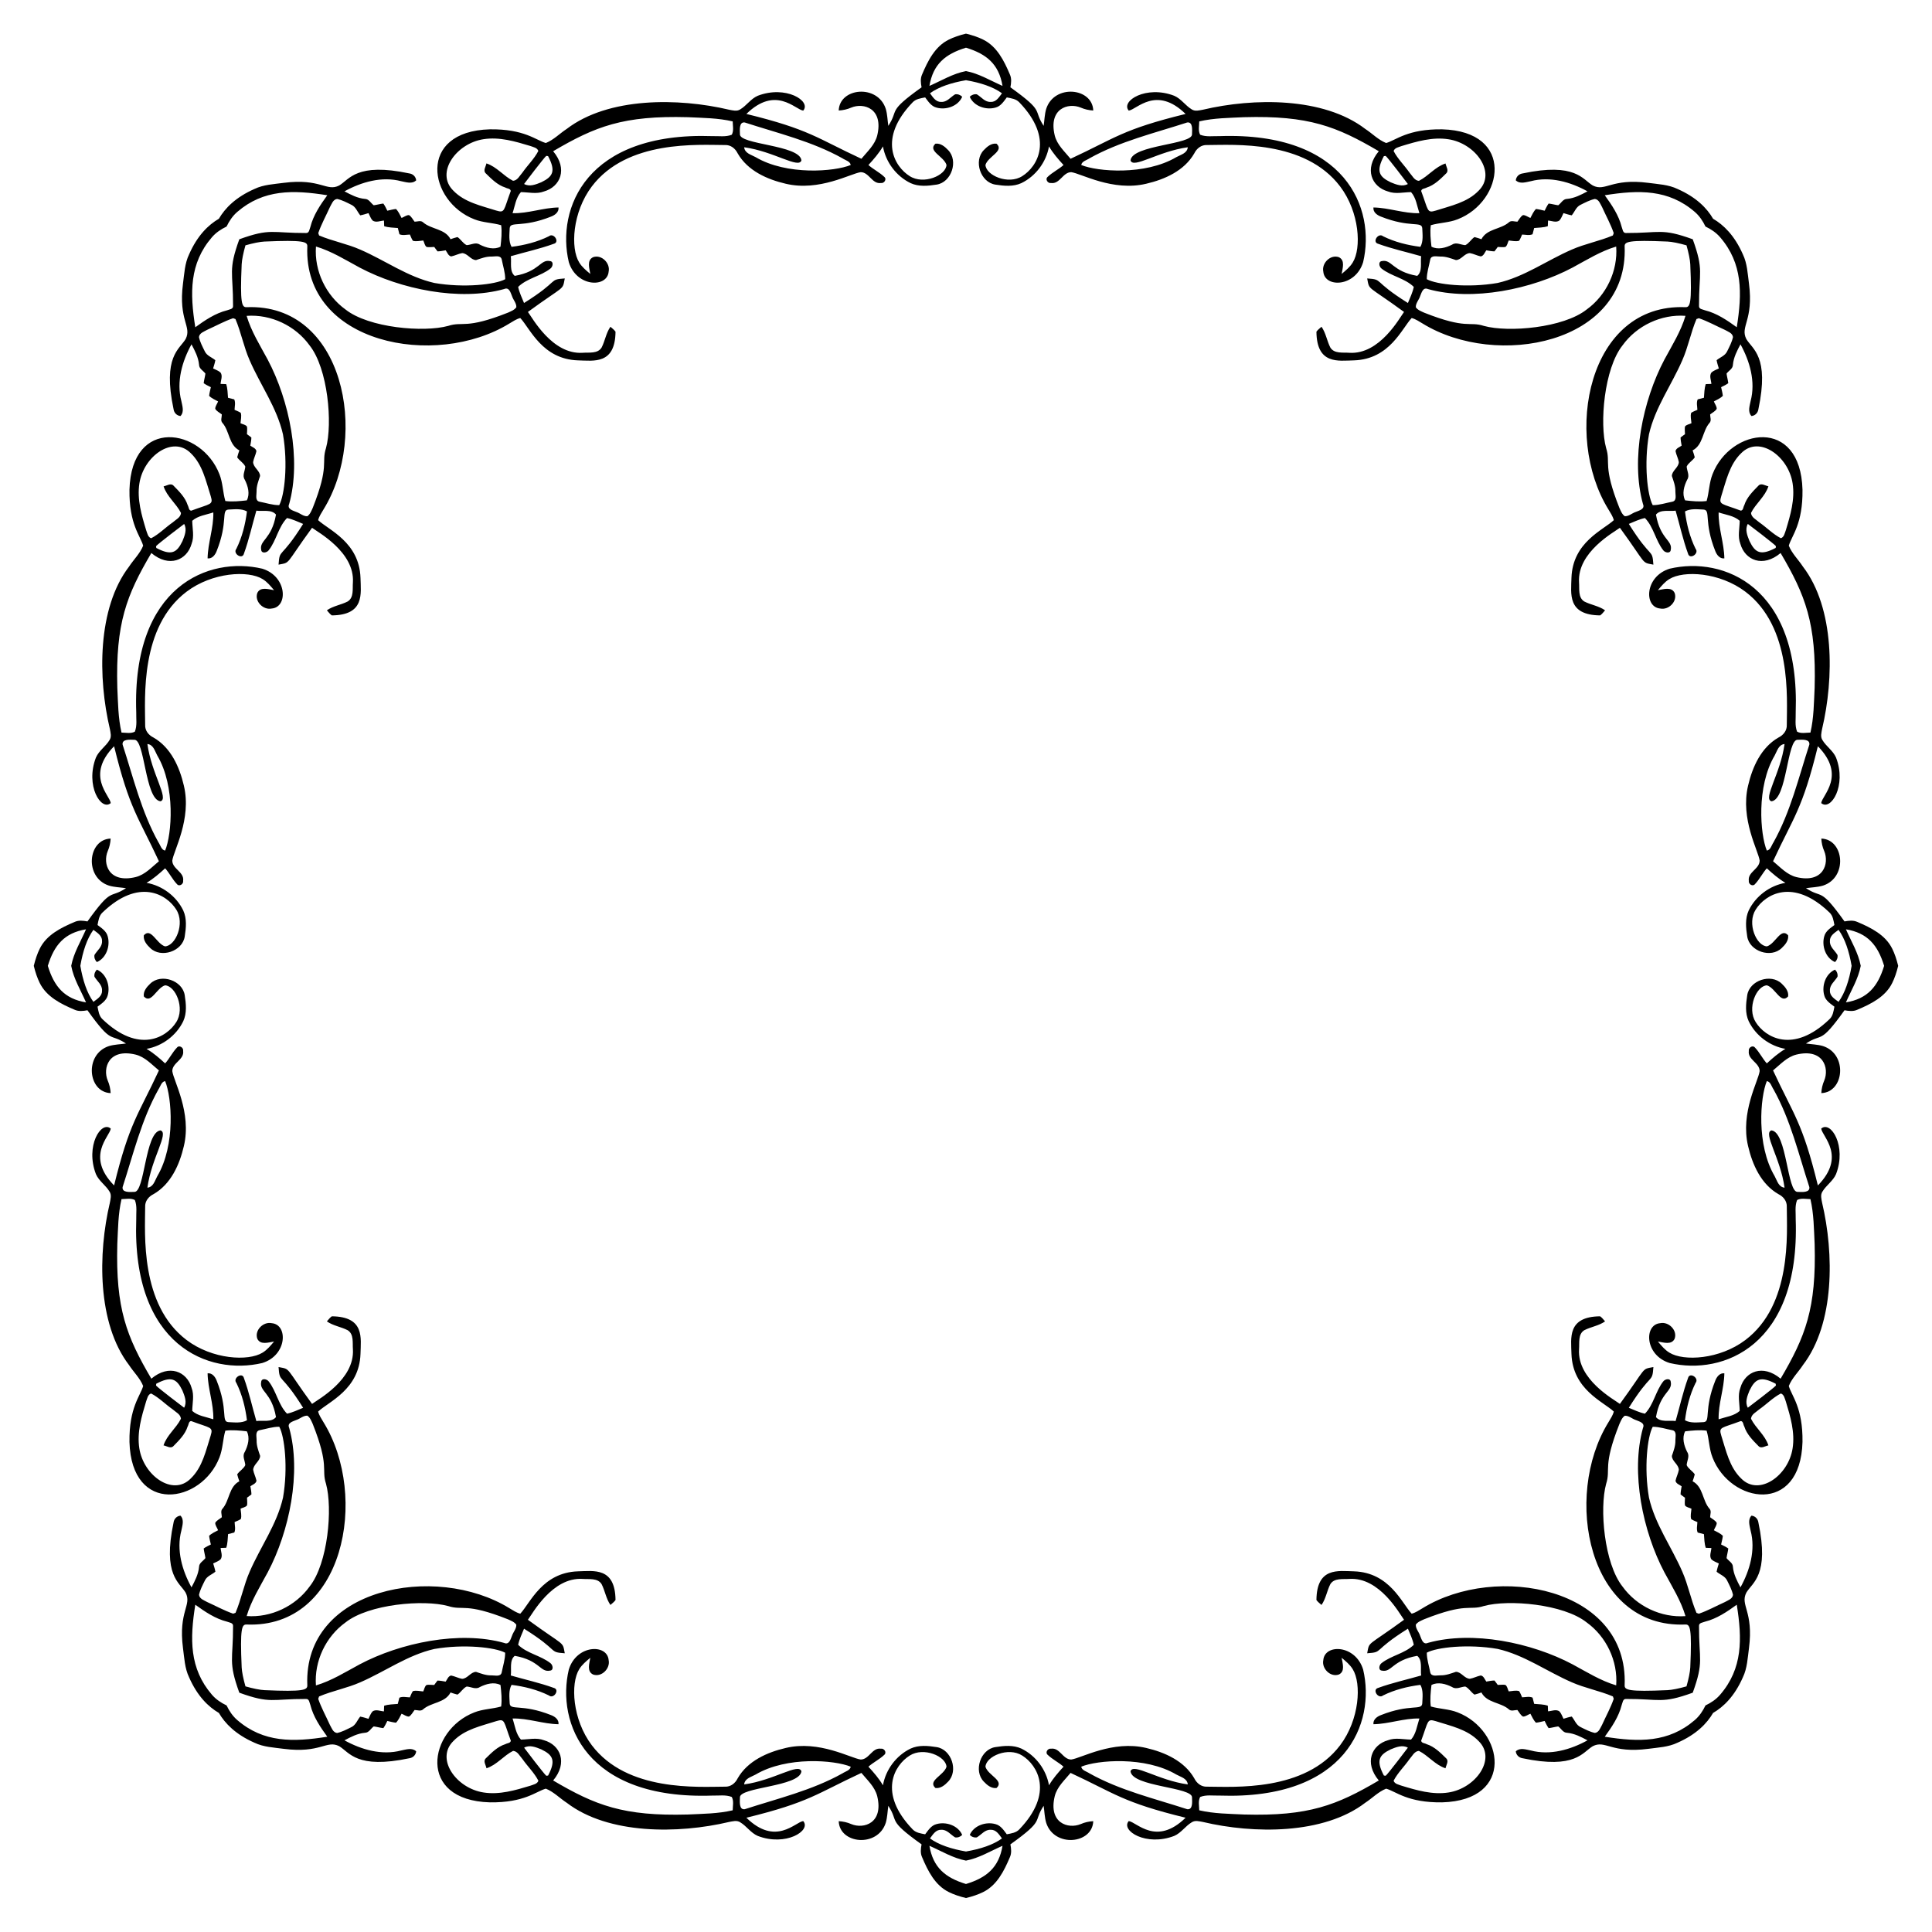
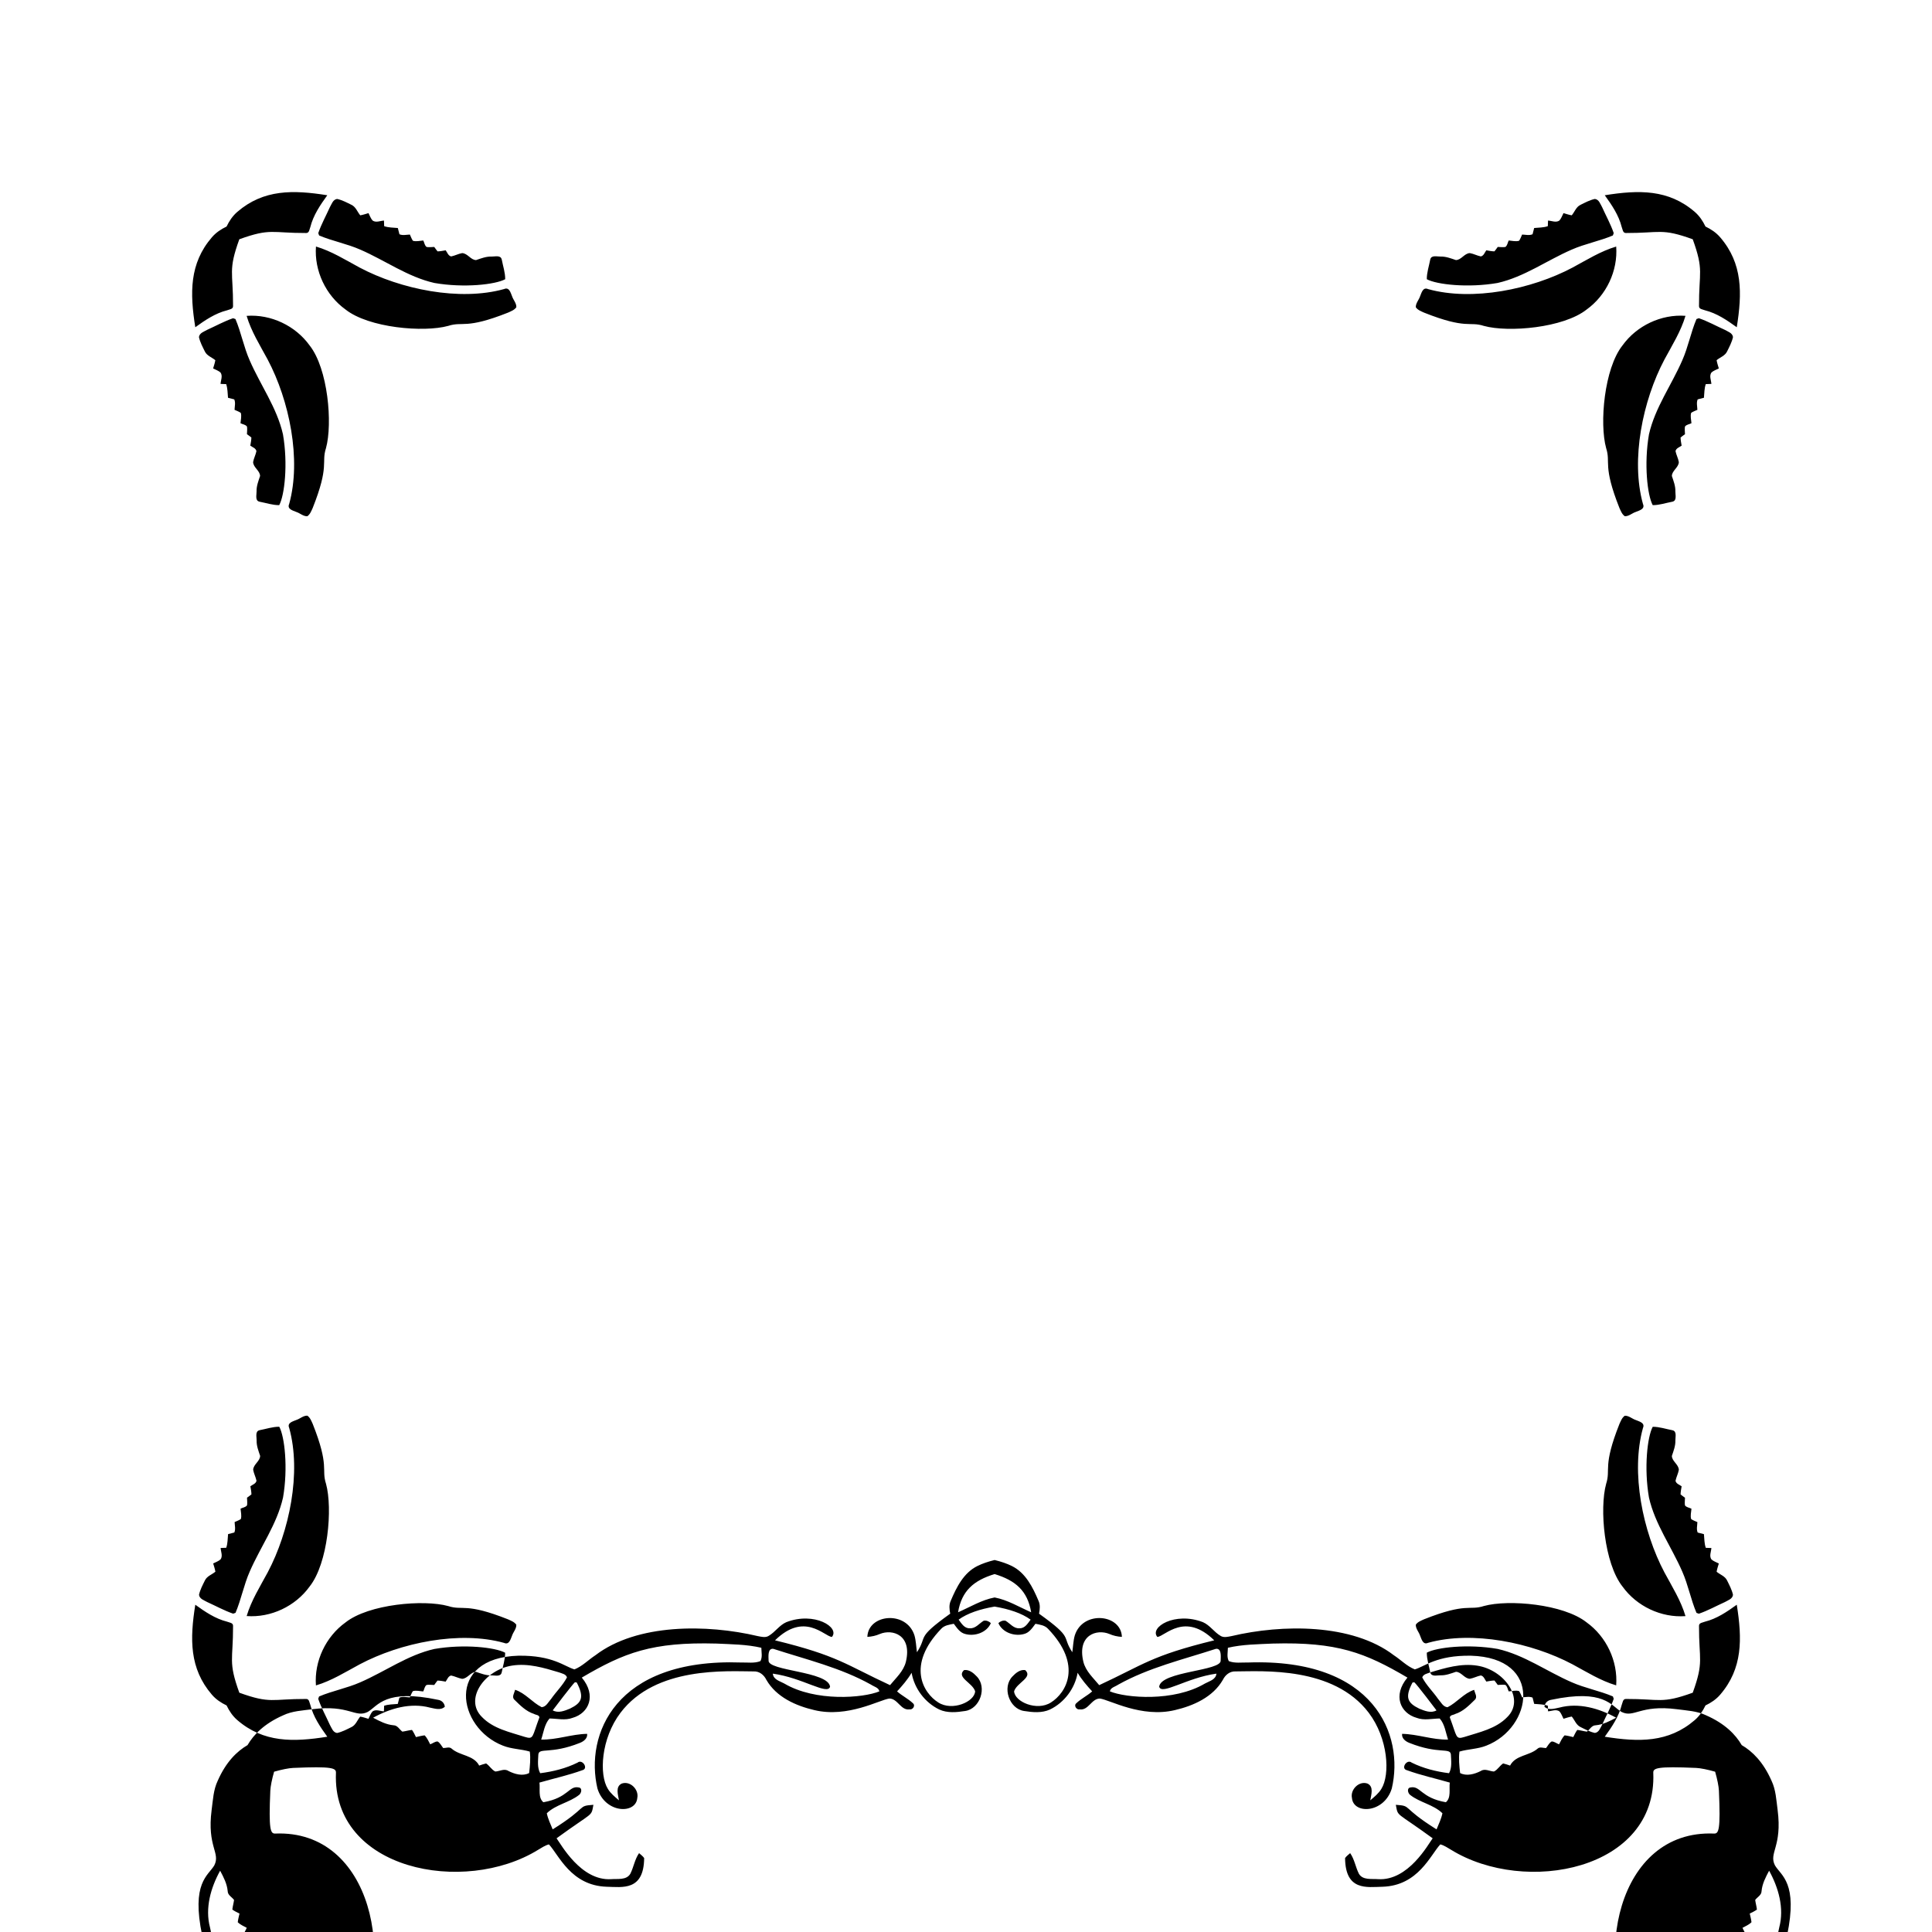
<svg xmlns="http://www.w3.org/2000/svg" enable-background="new 0 0 1658 1658" version="1.1" viewBox="0 0 1658 1658" xml:space="preserve">
-   <path d="m1361.6 265.64c-19.885 15.756-67.054 19.86-88.121 14.055-12.833-4.146-14.601 3.179-51.314-11.377-2.572-1.194-5.477-2.214-7.147-4.627-0.172-3.488 2.652-6.259 3.686-9.481 1.246-2.943 2.413-8.075 6.789-6.127 38.25 10.661 88.881 0.171 123.99-18.431 12.199-6.564 24.132-14.107 37.498-18.059 1.537 20.846-8.447 41.862-25.379 54.047zm-1095.9 30.806c15.756 19.885 19.86 67.054 14.055 88.121-4.146 12.833 3.179 14.601-11.377 51.314-1.194 2.572-2.214 5.477-4.627 7.147-3.488 0.172-6.259-2.652-9.481-3.686-2.943-1.246-8.075-2.413-6.127-6.789 10.661-38.251 0.171-88.881-18.431-123.99-6.564-12.199-14.107-24.132-18.059-37.498 20.846-1.537 41.862 8.447 54.047 25.379zm30.806 1095.9c19.885-15.756 67.054-19.86 88.121-14.055 12.833 4.146 14.601-3.179 51.314 11.377 2.572 1.193 5.477 2.214 7.147 4.627 0.172 3.488-2.652 6.259-3.686 9.481-1.246 2.943-2.413 8.076-6.789 6.127-38.251-10.661-88.881-0.171-123.99 18.43-12.199 6.564-24.132 14.107-37.498 18.059-1.537-20.846 8.447-41.861 25.379-54.046zm1095.9-30.806c-15.756-19.885-19.86-67.054-14.055-88.121 4.146-12.833-3.179-14.601 11.377-51.314 1.193-2.572 2.214-5.477 4.627-7.147 3.488-0.172 6.259 2.652 9.481 3.686 2.943 1.246 8.076 2.413 6.127 6.789-10.661 38.25-0.171 88.881 18.43 123.99 6.564 12.199 14.107 24.132 18.059 37.498-20.846 1.537-41.861-8.447-54.046-25.379zm54.045-1090.5c-3.952 13.365-11.495 25.299-18.059 37.498-18.601 35.107-29.091 85.737-18.43 123.99 1.949 4.376-3.183 5.543-6.127 6.789-3.222 1.034-5.993 3.858-9.481 3.686-2.413-1.67-3.434-4.575-4.627-7.147-14.555-36.714-7.231-38.482-11.377-51.314-5.805-21.067-1.701-68.237 14.055-88.121 12.186-16.933 33.201-26.917 54.046-25.379zm-1175.3-59.473c13.365 3.952 25.299 11.495 37.498 18.059 35.107 18.602 85.737 29.091 123.99 18.431 4.376-1.949 5.543 3.183 6.789 6.127 1.034 3.222 3.858 5.993 3.686 9.481-1.67 2.413-4.575 3.434-7.147 4.627-36.714 14.555-38.482 7.231-51.314 11.377-21.067 5.805-68.237 1.701-88.121-14.055-16.933-12.187-26.917-33.203-25.379-54.047zm-59.473 1175.3c3.952-13.365 11.495-25.299 18.059-37.498 18.602-35.107 29.091-85.737 18.431-123.99-1.949-4.376 3.183-5.543 6.127-6.789 3.222-1.034 5.993-3.858 9.481-3.686 2.413 1.67 3.434 4.575 4.627 7.147 14.555 36.714 7.231 38.482 11.377 51.314 5.805 21.067 1.701 68.237-14.055 88.121-12.187 16.933-33.203 26.917-54.047 25.379zm1175.3 59.473c-13.365-3.952-25.299-11.495-37.498-18.059-35.107-18.601-85.737-29.091-123.99-18.43-4.376 1.949-5.543-3.183-6.789-6.127-1.034-3.222-3.858-5.993-3.686-9.481 1.67-2.413 4.575-3.434 7.147-4.627 36.714-14.555 38.482-7.231 51.314-11.377 21.067-5.805 68.237-1.701 88.121 14.055 16.933 12.186 26.917 33.201 25.379 54.046zm65.702-1241c-26.928-9.733-27.746-5.277-57.4-5.372-2.692 0.053-2.771-3.328-3.567-5.158-2.533-10.143-8.499-18.895-14.533-27.248 29.346-4.694 54.681-5.131 77.21 14.253 4.087 3.521 6.955 7.878 9.221 12.594 4.716 2.266 9.073 5.134 12.594 9.221 19.384 22.529 18.947 47.864 14.253 77.21-8.353-6.034-17.104-11.999-27.248-14.533-1.83-0.796-5.211-0.875-5.158-3.567-0.095-29.654 4.361-30.472-5.372-57.4zm0 1247.3c9.733-26.928 5.277-27.746 5.372-57.4-0.053-2.692 3.328-2.771 5.158-3.567 10.143-2.533 18.895-8.499 27.248-14.533 4.694 29.346 5.131 54.681-14.253 77.21-3.521 4.087-7.878 6.955-12.594 9.221-2.266 4.716-5.134 9.073-9.221 12.594-22.529 19.384-47.864 18.947-77.21 14.253 6.034-8.353 11.999-17.104 14.533-27.248 0.796-1.83 0.875-5.211 3.567-5.158 29.654-0.095 30.472 4.361 57.4-5.372zm-1247.3 0c26.928 9.733 27.746 5.277 57.4 5.372 2.692-0.053 2.771 3.328 3.567 5.158 2.533 10.143 8.499 18.895 14.533 27.248-29.346 4.694-54.681 5.131-77.21-14.253-4.087-3.521-6.955-7.878-9.221-12.594-4.716-2.266-9.073-5.134-12.594-9.221-19.384-22.529-18.947-47.864-14.253-77.21 8.353 6.034 17.104 11.999 27.248 14.533 1.83 0.796 5.211 0.875 5.158 3.567 0.095 29.654-4.361 30.472 5.372 57.4zm0-1247.3c-9.733 26.928-5.277 27.746-5.372 57.4 0.053 2.692-3.328 2.771-5.158 3.567-10.143 2.533-18.895 8.499-27.248 14.533-4.694-29.346-5.131-54.681 14.253-77.21 3.521-4.087 7.878-6.955 12.594-9.221 2.266-4.716 5.134-9.073 9.221-12.594 22.529-19.384 47.864-18.947 77.21-14.253-6.034 8.353-11.999 17.104-14.533 27.248-0.796 1.83-0.875 5.211-3.567 5.158-29.654 0.095-30.472-4.361-57.4 5.372zm1030.8 14.834c4.628-0.146 8.937 1.565 13.26 3.01 4.641-0.066 7.213-5.768 11.946-5.98 3.235 0.556 6.166 2.188 9.401 2.85 2.573-0.504 3.342-3.394 4.734-5.25 2.308 0.398 4.601 0.875 6.987 0.915 1.008-1.194 1.882-2.52 2.824-3.793 2.148 0.053 4.336 0.371 6.51 0.04 1.816-1.22 1.936-3.765 2.917-5.582 2.931 0.212 5.993 1.113 8.91 0.239 1.114-1.631 1.751-3.528 2.572-5.33 2.943 0.067 6.127 0.994 8.977-0.265 0.518-1.763 0.968-3.554 1.379-5.356 3.911-0.371 7.929-0.292 11.721-1.577 0.04-1.605 0.093-3.208 0.172-4.813 3.156 0.186 6.829 2.002 9.746-0.014 1.672-1.79 2.4-4.23 3.528-6.378 2.334 0.69 4.642 1.486 7.081 1.897 2.519-2.996 3.779-7.279 7.584-9.029 3.951-1.949 7.916-4.085 12.266-5.026 3.553 0.437 4.653 4.376 6.205 7.027 3.328 7.412 7.333 14.572 9.971 22.263-0.186 0.516-0.544 1.538-0.717 2.042-11.469 4.866-23.947 7.121-35.376 12.171-21.296 9.242-40.627 23.403-63.553 28.601-25.38 4.405-52.356 1.384-60.768-3.222-0.04-5.755 1.923-11.323 2.97-16.946 0.93-3.992 5.809-2.401 8.753-2.494zm-1016 201.6c-0.146-4.628 1.565-8.937 3.01-13.26-0.066-4.641-5.768-7.213-5.98-11.946 0.556-3.235 2.188-6.166 2.85-9.4-0.504-2.573-3.394-3.342-5.25-4.734 0.398-2.308 0.875-4.601 0.915-6.987-1.194-1.008-2.52-1.882-3.793-2.824 0.053-2.148 0.371-4.336 0.04-6.51-1.22-1.816-3.765-1.936-5.582-2.917 0.212-2.931 1.113-5.993 0.239-8.91-1.631-1.114-3.528-1.751-5.33-2.572 0.067-2.943 0.994-6.127-0.265-8.977-1.763-0.518-3.554-0.968-5.356-1.379-0.371-3.911-0.292-7.929-1.577-11.721-1.605-0.04-3.208-0.093-4.813-0.172 0.186-3.156 2.002-6.829-0.014-9.746-1.79-1.671-4.23-2.4-6.378-3.528 0.69-2.334 1.486-4.642 1.897-7.081-2.996-2.519-7.279-3.779-9.029-7.584-1.949-3.951-4.085-7.916-5.026-12.266 0.437-3.554 4.376-4.653 7.027-6.205 7.412-3.328 14.572-7.333 22.263-9.971 0.516 0.186 1.538 0.544 2.042 0.717 4.866 11.469 7.121 23.947 12.171 35.376 9.242 21.296 23.403 40.628 28.601 63.553 4.405 25.38 1.384 52.356-3.222 60.768-5.755 0.04-11.323-1.923-16.946-2.97-3.992-0.931-2.401-5.81-2.494-8.754zm201.6 1016c-4.628 0.146-8.937-1.565-13.26-3.01-4.641 0.066-7.213 5.767-11.946 5.98-3.235-0.556-6.166-2.188-9.4-2.85-2.573 0.504-3.342 3.394-4.734 5.25-2.308-0.397-4.601-0.875-6.987-0.915-1.008 1.194-1.882 2.52-2.824 3.793-2.148-0.053-4.336-0.371-6.51-0.04-1.816 1.22-1.936 3.765-2.917 5.582-2.931-0.212-5.993-1.113-8.91-0.239-1.114 1.631-1.751 3.528-2.572 5.33-2.943-0.067-6.127-0.994-8.977 0.265-0.518 1.763-0.968 3.554-1.379 5.356-3.911 0.371-7.929 0.292-11.721 1.578-0.04 1.605-0.093 3.208-0.172 4.813-3.156-0.186-6.829-2.002-9.746 0.014-1.671 1.79-2.4 4.23-3.528 6.378-2.334-0.69-4.642-1.486-7.081-1.897-2.519 2.996-3.779 7.279-7.584 9.029-3.951 1.949-7.916 4.085-12.266 5.026-3.554-0.437-4.653-4.376-6.205-7.027-3.328-7.412-7.333-14.572-9.971-22.263 0.186-0.516 0.544-1.538 0.717-2.042 11.469-4.866 23.947-7.121 35.376-12.171 21.296-9.242 40.628-23.403 63.553-28.601 25.38-4.405 52.356-1.384 60.768 3.222 0.04 5.755-1.923 11.323-2.97 16.946-0.931 3.991-5.81 2.4-8.754 2.493zm1016-201.6c0.146 4.628-1.565 8.937-3.01 13.26 0.066 4.641 5.767 7.213 5.98 11.946-0.556 3.235-2.188 6.166-2.85 9.401 0.504 2.573 3.394 3.342 5.25 4.734-0.397 2.308-0.875 4.601-0.915 6.987 1.194 1.008 2.52 1.882 3.793 2.824-0.053 2.148-0.371 4.336-0.04 6.51 1.22 1.816 3.765 1.936 5.582 2.917-0.212 2.931-1.113 5.993-0.239 8.91 1.631 1.114 3.528 1.751 5.33 2.572-0.067 2.943-0.994 6.127 0.265 8.977 1.763 0.518 3.554 0.968 5.356 1.379 0.371 3.911 0.292 7.929 1.578 11.721 1.605 0.04 3.208 0.093 4.813 0.172-0.186 3.156-2.002 6.829 0.014 9.746 1.79 1.672 4.23 2.4 6.378 3.528-0.69 2.334-1.486 4.642-1.897 7.081 2.996 2.519 7.279 3.779 9.029 7.584 1.949 3.951 4.085 7.916 5.026 12.266-0.437 3.553-4.376 4.653-7.027 6.205-7.412 3.328-14.572 7.333-22.263 9.971-0.516-0.186-1.538-0.544-2.042-0.717-4.866-11.469-7.121-23.947-12.171-35.376-9.242-21.296-23.403-40.627-28.601-63.553-4.405-25.38-1.384-52.356 3.222-60.768 5.755-0.04 11.323 1.923 16.946 2.97 3.991 0.93 2.4 5.809 2.493 8.753zm-2.494-805.64c-5.623 1.048-11.191 3.01-16.946 2.97-4.606-8.412-7.627-35.388-3.222-60.768 5.198-22.925 19.359-42.257 28.601-63.553 5.051-11.43 7.305-23.907 12.171-35.376 0.504-0.173 1.526-0.531 2.042-0.717 7.69 2.639 14.851 6.643 22.263 9.971 2.651 1.551 6.59 2.651 7.027 6.205-0.941 4.35-3.077 8.314-5.026 12.266-1.75 3.805-6.032 5.065-9.029 7.584 0.411 2.439 1.207 4.747 1.897 7.081-2.148 1.128-4.588 1.856-6.378 3.528-2.016 2.917-0.199 6.59-0.014 9.746-1.605 0.079-3.208 0.132-4.813 0.172-1.285 3.791-1.206 7.809-1.578 11.721-1.803 0.411-3.593 0.862-5.356 1.379-1.259 2.85-0.332 6.034-0.265 8.977-1.803 0.821-3.7 1.457-5.33 2.572-0.874 2.917 0.027 5.979 0.239 8.91-1.816 0.981-4.362 1.101-5.582 2.917-0.332 2.174-0.014 4.362 0.04 6.51-1.273 0.942-2.599 1.816-3.793 2.824 0.04 2.386 0.518 4.679 0.915 6.987-1.856 1.392-4.746 2.161-5.25 4.734 0.662 3.234 2.294 6.165 2.85 9.4-0.213 4.734-5.915 7.305-5.98 11.946 1.445 4.323 3.156 8.631 3.01 13.26-0.092 2.945 1.499 7.824-2.493 8.754zm-1004.7-207.86c1.048 5.623 3.01 11.191 2.97 16.946-8.412 4.606-35.388 7.627-60.768 3.222-22.925-5.198-42.257-19.359-63.553-28.601-11.43-5.051-23.907-7.305-35.376-12.171-0.173-0.504-0.531-1.525-0.717-2.042 2.639-7.69 6.643-14.851 9.971-22.263 1.551-2.651 2.651-6.59 6.205-7.027 4.35 0.941 8.314 3.077 12.266 5.026 3.805 1.75 5.065 6.033 7.584 9.029 2.439-0.411 4.747-1.207 7.081-1.897 1.128 2.148 1.856 4.588 3.528 6.378 2.917 2.016 6.59 0.199 9.746 0.014 0.079 1.605 0.132 3.208 0.172 4.813 3.791 1.285 7.809 1.206 11.721 1.577 0.411 1.803 0.862 3.593 1.379 5.356 2.85 1.259 6.034 0.332 8.977 0.265 0.821 1.803 1.457 3.7 2.572 5.33 2.917 0.874 5.979-0.027 8.91-0.239 0.981 1.816 1.101 4.362 2.917 5.582 2.174 0.332 4.362 0.014 6.51-0.04 0.942 1.273 1.816 2.599 2.824 3.793 2.386-0.04 4.679-0.518 6.987-0.915 1.392 1.856 2.161 4.746 4.734 5.25 3.234-0.662 6.165-2.294 9.4-2.85 4.734 0.213 7.305 5.915 11.946 5.98 4.323-1.445 8.631-3.156 13.26-3.01 2.945 0.093 7.824-1.498 8.754 2.494zm-207.86 1004.7c5.623-1.047 11.191-3.01 16.946-2.97 4.606 8.412 7.627 35.388 3.222 60.768-5.198 22.925-19.359 42.257-28.601 63.553-5.051 11.43-7.305 23.907-12.171 35.376-0.504 0.173-1.525 0.531-2.042 0.717-7.69-2.639-14.851-6.643-22.263-9.971-2.651-1.551-6.59-2.651-7.027-6.205 0.941-4.35 3.077-8.314 5.026-12.266 1.75-3.805 6.033-5.065 9.029-7.584-0.411-2.439-1.207-4.747-1.897-7.081 2.148-1.128 4.588-1.856 6.378-3.528 2.016-2.917 0.199-6.59 0.014-9.746 1.605-0.079 3.208-0.132 4.813-0.172 1.285-3.791 1.206-7.809 1.577-11.721 1.803-0.411 3.593-0.862 5.356-1.379 1.259-2.85 0.332-6.034 0.265-8.977 1.803-0.821 3.7-1.457 5.33-2.572 0.874-2.917-0.027-5.979-0.239-8.91 1.816-0.981 4.362-1.101 5.582-2.917 0.332-2.174 0.014-4.362-0.04-6.51 1.273-0.942 2.599-1.816 3.793-2.824-0.04-2.386-0.518-4.679-0.915-6.987 1.856-1.392 4.746-2.161 5.25-4.734-0.662-3.234-2.294-6.165-2.85-9.401 0.213-4.734 5.915-7.305 5.98-11.946-1.445-4.323-3.156-8.631-3.01-13.26 0.093-2.944-1.498-7.823 2.494-8.753zm1004.7 207.86c-1.047-5.623-3.01-11.191-2.97-16.946 8.412-4.606 35.388-7.627 60.768-3.222 22.925 5.198 42.257 19.359 63.553 28.601 11.43 5.051 23.907 7.305 35.376 12.171 0.173 0.504 0.531 1.526 0.717 2.042-2.639 7.69-6.643 14.851-9.971 22.263-1.551 2.651-2.651 6.59-6.205 7.027-4.35-0.941-8.314-3.077-12.266-5.026-3.805-1.75-5.065-6.032-7.584-9.029-2.439 0.411-4.747 1.207-7.081 1.897-1.128-2.148-1.856-4.588-3.528-6.378-2.917-2.016-6.59-0.199-9.746-0.014-0.079-1.605-0.132-3.208-0.172-4.813-3.791-1.285-7.809-1.206-11.721-1.578-0.411-1.803-0.862-3.593-1.379-5.356-2.85-1.259-6.034-0.332-8.977-0.265-0.821-1.803-1.457-3.7-2.572-5.33-2.917-0.874-5.979 0.027-8.91 0.239-0.981-1.816-1.101-4.362-2.917-5.582-2.174-0.332-4.362-0.014-6.51 0.04-0.942-1.273-1.816-2.599-2.824-3.793-2.386 0.04-4.679 0.518-6.987 0.915-1.392-1.856-2.161-4.746-4.734-5.25-3.234 0.662-6.165 2.294-9.401 2.85-4.734-0.213-7.305-5.915-11.946-5.98-4.323 1.445-8.631 3.156-13.26 3.01-2.944-0.092-7.823 1.499-8.753-2.493zm-24.581-1309.9c12.94-3.924 26.492-7.955 40.15-5.822 23.434 3.532 41.599 28.839 25.896 44.18-9.72 10.078-23.947 12.928-36.756 17.039-7.727 2.37-6.197-0.015-12.503-16.747 0.225-2.228 3.129-2.042 4.653-2.996 6.736-2.122 11.827-7.293 16.733-12.106 2.679-2.374 0-5.847-0.503-8.592-8.898 2.876-14.679 10.833-22.846 14.93-3.939-0.306-5.728-4.535-8.102-7.121-4.376-6.285-10.076-11.681-13.604-18.497 0.995-2.876 4.416-3.287 6.882-4.268zm-1077.4 329.72c-3.924-12.94-7.955-26.492-5.822-40.15 3.532-23.434 28.839-41.599 44.18-25.896 10.078 9.72 12.928 23.947 17.039 36.756 2.37 7.727-0.015 6.197-16.747 12.503-2.228-0.225-2.042-3.129-2.996-4.653-2.122-6.736-7.293-11.827-12.106-16.733-2.374-2.679-5.847 0-8.592 0.503 2.876 8.898 10.833 14.679 14.93 22.846-0.306 3.939-4.535 5.728-7.121 8.102-6.285 4.376-11.681 10.076-18.497 13.604-2.876-0.995-3.287-4.416-4.268-6.882zm329.72 1077.4c-12.94 3.924-26.492 7.955-40.15 5.822-23.434-3.532-41.599-28.839-25.896-44.18 9.72-10.078 23.947-12.928 36.756-17.039 7.727-2.37 6.197 0.015 12.503 16.747-0.225 2.227-3.129 2.042-4.653 2.996-6.736 2.122-11.827 7.293-16.733 12.106-2.679 2.374 0 5.847 0.503 8.592 8.898-2.876 14.679-10.833 22.846-14.93 3.939 0.306 5.728 4.536 8.102 7.121 4.376 6.285 10.076 11.681 13.604 18.497-0.995 2.876-4.416 3.287-6.882 4.268zm1077.4-329.72c3.924 12.94 7.955 26.492 5.822 40.15-3.532 23.434-28.839 41.599-44.18 25.896-10.078-9.72-12.928-23.947-17.039-36.756-2.37-7.727 0.015-6.197 16.747-12.503 2.227 0.225 2.042 3.129 2.996 4.653 2.122 6.736 7.293 11.827 12.106 16.733 2.374 2.679 5.847 0 8.592-0.503-2.876-8.898-10.833-14.679-14.93-22.846 0.306-3.939 4.536-5.728 7.121-8.102 6.285-4.376 11.681-10.076 18.497-13.604 2.876 0.995 3.287 4.416 4.268 6.882zm-4.268-740.84c-6.816-3.528-12.212-9.228-18.497-13.604-2.585-2.374-6.815-4.163-7.121-8.102 4.097-8.167 12.054-13.948 14.93-22.846-2.745-0.503-6.218-3.182-8.592-0.503-4.813 4.906-9.984 9.997-12.106 16.733-0.955 1.524-0.769 4.428-2.996 4.653-16.732-6.307-19.117-4.777-16.747-12.503 4.111-12.809 6.961-27.036 17.039-36.756 15.341-15.704 40.648 2.462 44.18 25.896 2.133 13.657-1.898 27.209-5.822 40.15-0.981 2.466-1.392 5.887-4.268 6.882zm-1066.3-332.34c-3.528 6.816-9.228 12.212-13.604 18.497-2.374 2.585-4.163 6.815-8.102 7.121-8.167-4.097-13.948-12.054-22.846-14.93-0.503 2.745-3.182 6.218-0.503 8.592 4.906 4.813 9.997 9.984 16.733 12.106 1.524 0.955 4.428 0.769 4.653 2.996-6.307 16.732-4.777 19.117-12.503 16.747-12.809-4.111-27.036-6.961-36.756-17.039-15.704-15.341 2.462-40.648 25.896-44.18 13.657-2.134 27.209 1.898 40.15 5.822 2.466 0.981 5.887 1.392 6.882 4.268zm-332.34 1066.3c6.816 3.528 12.212 9.228 18.497 13.604 2.585 2.374 6.815 4.163 7.121 8.102-4.097 8.167-12.054 13.948-14.93 22.846 2.745 0.503 6.218 3.182 8.592 0.503 4.813-4.906 9.984-9.997 12.106-16.733 0.955-1.524 0.769-4.428 2.996-4.653 16.732 6.307 19.117 4.777 16.747 12.503-4.111 12.809-6.961 27.036-17.039 36.756-15.341 15.704-40.648-2.462-44.18-25.896-2.134-13.657 1.898-27.209 5.822-40.15 0.981-2.466 1.392-5.887 4.268-6.882zm1066.3 332.34c3.528-6.816 9.228-12.212 13.604-18.497 2.374-2.585 4.163-6.815 8.102-7.121 8.167 4.097 13.948 12.054 22.846 14.93 0.503-2.745 3.182-6.218 0.503-8.592-4.906-4.813-9.997-9.984-16.733-12.106-1.524-0.955-4.428-0.769-4.653-2.996 6.307-16.732 4.777-19.117 12.503-16.747 12.809 4.111 27.036 6.961 36.756 17.039 15.704 15.341-2.462 40.648-25.896 44.18-13.657 2.133-27.209-1.898-40.15-5.822-2.466-0.981-5.887-1.392-6.882-4.268zm-8.339-1394.2c0.397-0.053 1.166-0.146 1.551-0.186 2.024 1.669 18.489 23.325 19.026 24.105-4.747 2.679-10.169 0.397-14.745-1.459-10.025-4.875-12.675-9.489-5.832-22.46zm-1053.5 336.25c-0.053-0.397-0.146-1.166-0.186-1.551 1.669-2.024 23.325-18.489 24.105-19.026 2.679 4.747 0.397 10.169-1.459 14.744-4.875 10.026-9.489 12.676-22.46 5.833zm336.25 1053.5c-0.397 0.053-1.166 0.146-1.551 0.186-2.024-1.669-18.489-23.325-19.026-24.105 4.747-2.679 10.169-0.397 14.744 1.459 10.026 4.875 12.676 9.489 5.833 22.46zm1053.5-336.25c0.053 0.397 0.146 1.166 0.186 1.551-1.669 2.024-23.325 18.489-24.105 19.026-2.679-4.747-0.397-10.169 1.459-14.745 4.875-10.025 9.489-12.675 22.46-5.832zm-22.461-723.12c-1.856-4.575-4.138-9.997-1.459-14.744 0.78 0.537 22.436 17.003 24.105 19.026-0.04 0.385-0.133 1.154-0.186 1.551-12.97 6.843-17.584 4.193-22.46-5.833zm-1036.9-307.95c-4.575 1.856-9.997 4.138-14.744 1.459 0.537-0.78 17.003-22.436 19.026-24.105 0.385 0.04 1.154 0.132 1.551 0.186 6.843 12.97 4.193 17.584-5.833 22.46zm-307.95 1036.9c1.856 4.575 4.138 9.997 1.459 14.745-0.78-0.537-22.436-17.003-24.105-19.026 0.04-0.385 0.132-1.154 0.186-1.551 12.97-6.844 17.584-4.194 22.46 5.832zm1036.9 307.95c4.575-1.856 9.997-4.138 14.745-1.459-0.537 0.78-17.003 22.436-19.026 24.105-0.385-0.04-1.154-0.133-1.551-0.186-6.844-12.97-4.194-17.584 5.832-22.46zm-258.49-1365.4c26.188-14.639 55.597-21.561 83.905-30.776 4.986-0.623 4.178 6.616 4.097 9.932 1.053 9.186-51.303 9.211-52.772 22.581 2.174 7.55 23.561-7.706 49.153-11.23-0.57 5.238-6.033 6.351-9.851 8.487-26.778 15.829-67.765 12.453-81.598 6.736 0.477-3.236 4.653-4.06 7.066-5.73zm-798.98 587.01c-14.639-26.188-21.561-55.597-30.776-83.905-0.623-4.986 6.616-4.178 9.932-4.097 9.186-1.053 9.211 51.303 22.581 52.772 7.55-2.174-7.706-23.561-11.23-49.153 5.238 0.57 6.351 6.033 8.487 9.851 15.829 26.778 12.453 67.765 6.736 81.598-3.236-0.477-4.06-4.653-5.73-7.066zm587.01 798.98c-26.188 14.639-55.597 21.561-83.905 30.776-4.986 0.623-4.178-6.616-4.097-9.932-1.053-9.186 51.303-9.211 52.772-22.581-2.174-7.55-23.561 7.706-49.153 11.23 0.57-5.238 6.033-6.351 9.851-8.487 26.778-15.829 67.765-12.453 81.598-6.736-0.477 3.236-4.653 4.06-7.066 5.73zm798.98-587.01c14.639 26.188 21.561 55.597 30.776 83.905 0.623 4.986-6.616 4.178-9.932 4.097-9.186 1.053-9.211-51.303-22.581-52.772-7.55 2.174 7.706 23.561 11.23 49.153-5.238-0.57-6.351-6.033-8.487-9.851-15.829-26.778-12.453-67.765-6.736-81.598 3.236 0.477 4.06 4.653 5.73 7.066zm-5.728-204.9c-5.718-13.833-9.094-54.82 6.736-81.598 2.136-3.819 3.249-9.281 8.487-9.851-3.524 25.592-18.781 46.978-11.23 49.153 13.37-1.469 13.395-53.825 22.581-52.772 3.316-0.08 10.554-0.889 9.932 4.097-9.216 28.308-16.137 57.717-30.776 83.905-1.672 2.413-2.496 6.589-5.73 7.066zm-786.18-588.35c-13.833 5.718-54.82 9.094-81.598-6.736-3.819-2.136-9.281-3.249-9.851-8.487 25.592 3.524 46.978 18.78 49.153 11.23-1.469-13.37-53.825-13.395-52.772-22.581-0.08-3.316-0.889-10.554 4.097-9.932 28.308 9.216 57.717 16.137 83.905 30.776 2.413 1.672 6.589 2.496 7.066 5.73zm-588.35 786.18c5.718 13.833 9.094 54.82-6.736 81.598-2.136 3.819-3.249 9.281-8.487 9.851 3.524-25.592 18.78-46.978 11.23-49.153-13.37 1.469-13.395 53.825-22.581 52.772-3.316 0.08-10.554 0.889-9.932-4.097 9.216-28.308 16.137-57.717 30.776-83.905 1.672-2.413 2.496-6.589 5.73-7.066zm786.18 588.35c13.833-5.718 54.82-9.094 81.598 6.736 3.819 2.136 9.281 3.249 9.851 8.487-25.592-3.524-46.978-18.781-49.153-11.23 1.469 13.37 53.825 13.395 52.772 22.581 0.08 3.316 0.889 10.554-4.097 9.932-28.308-9.216-57.717-16.137-83.905-30.776-2.413-1.672-6.589-2.496-7.066-5.73zm-98.918-1447.3c12.508 2.156 23.272 5.681 30.894 11.212-2.414 3.182-4.866 7.544-9.467 7.398-5.105 0.437-8.181-4.204-12.119-6.497-2.254-0.358-4.534 0.491-6.06 2.135 3.528 8.115 13.909 11.576 22.063 9.255 4.508-1.127 7.094-5.265 9.72-8.738 3.765 0.755 7.969 1.246 10.754 4.243 30.115 31.323 15.475 55.192 2.546 63.287-11.998 7.71-31.207-0.579-31.61-9.613 2.342-7.466 16.416-11.852 9.52-18.178-4.376-0.638-8.128 2.479-10.912 5.449-9.056 9.228-2.89 27.752 9.918 29.647 7.346 1.166 15.328 1.936 22.302-1.285 12.305-5.967 21.334-18.032 23.694-31.491 3.434 5.847 7.903 10.979 12.477 15.964-4.243 3.779-9.507 6.245-13.604 10.169-2.427 1.989 0.093 5.782 2.931 5.277 7.544 1.048 10.064-9.295 17.29-9.309 8.434 1.083 35.602 16.771 64.294 9.944 16.004-3.713 32.723-11.165 41.263-26.016 2.068-4.256 6.046-7.478 10.979-7.213 22.874-0.043 83.89-4.566 114.23 35.549 16.688 22.075 18.45 52.967 10.806 65.249-2.4 3.951-6.046 6.881-9.52 9.825 0.743-4.746 3.249-11.748-2.439-14.399-7.2-2.506-14.837 5.131-13.299 12.371 1.162 14.186 27.653 13.352 34.196-8.128 10.79-45.721-14.616-111.89-123.26-108.12-5.53-0.16-11.363 0.903-16.614-1.194-1.883-3.528-0.822-7.651-0.782-11.443 12.583-2.931 25.629-2.983 38.478-3.607 55.359-1.533 79.344 7.87 115.61 29.198-12.839 15.305-6.107 30.564 7.85 34.528 6.404 2.48 13.219 0.636 19.822 0.571 4.362 4.866 5.131 12.013 7.173 18.099-13.365 0.318-26.161-4.708-39.446-4.919-0.438 3.951 2.984 6.497 6.245 7.77 25.215 10.071 35.115 3.691 35.641 10.023 0.212 5.277 1.061 11.191-1.591 15.99-11.045-1.392-22.037-4.137-32.048-9.083-4.137-3.421-9.667 5.119-4.164 6.484 12.014 4.376 24.583 7.081 36.861 10.647-0.755 5.45 1.326 12.968-3.368 16.867-21.473-3.753-21.806-14.458-30.323-12.689-3.355 0.358-2.387 4.879-0.332 6.404 8.393 6.616 19.982 8.234 27.698 15.739-0.982 4.826-3.196 9.295-5.038 13.829-31.215-19.532-20.48-20.066-34.952-21.083 2.061 10.71-0.693 5.168 31.624 28.747-3.78 5.009-20.863 36.721-46.912 35.057-5.502-0.437-12.954 1.008-16.349-4.522-2.943-5.755-3.779-12.424-7.558-17.808-1.526 1.352-3.196 2.559-4.362 4.23 0.287 28.415 18.71 24.909 32.286 24.609 30.583-1.036 40.948-27.272 49.445-36.345 3.381 0.862 6.285 2.916 9.282 4.667 63.53 39.168 176.87 17.47 173.49-66.018-0.215-4.158 3.026-5.746 36.808-4.269 3.705 0.163 9.881 1.414 16.272 3.243 1.83 6.391 3.081 12.567 3.243 16.272 1.477 33.782-0.111 37.023-4.269 36.808-83.488-3.387-105.19 109.96-66.018 173.49 1.751 2.996 3.805 5.9 4.667 9.282-9.073 8.497-35.308 18.862-36.345 49.445-0.3 13.576-3.806 31.999 24.609 32.286 1.67-1.167 2.877-2.837 4.23-4.362-5.384-3.779-12.053-4.615-17.808-7.558-5.53-3.395-4.085-10.847-4.522-16.349-1.663-26.049 30.048-43.131 35.057-46.912 23.579 32.317 18.038 29.563 28.747 31.624-1.017-14.472-1.55-3.737-21.083-34.952 4.534-1.842 9.003-4.056 13.829-5.038 7.505 7.716 9.123 19.306 15.739 27.698 1.525 2.055 6.046 3.024 6.404-0.332 1.769-8.517-8.936-8.85-12.689-30.323 3.899-4.694 11.416-2.613 16.867-3.368 3.566 12.278 6.271 24.847 10.647 36.861 1.366 5.503 9.906-0.027 6.484-4.164-4.947-10.011-7.692-21.003-9.083-32.048 4.799-2.652 10.713-1.803 15.99-1.591 6.333 0.527-0.047 10.426 10.023 35.641 1.273 3.261 3.819 6.684 7.77 6.245-0.212-13.286-5.238-26.081-4.919-39.446 6.086 2.042 13.233 2.811 18.099 7.173-0.066 6.603-1.909 13.418 0.571 19.822 3.965 13.957 19.223 20.689 34.528 7.85 21.327 36.264 30.731 60.248 29.198 115.61-0.624 12.849-0.676 25.896-3.607 38.478-3.792 0.04-7.916 1.101-11.443-0.783-2.096-5.251-1.034-11.084-1.194-16.614 3.777-108.64-62.395-134.05-108.12-123.26-21.479 6.543-22.314 33.035-8.128 34.196 7.24 1.538 14.877-6.099 12.371-13.299-2.651-5.688-9.653-3.182-14.399-2.439 2.944-3.474 5.874-7.121 9.825-9.52 12.282-7.644 43.174-5.882 65.249 10.806 40.115 30.339 35.592 91.355 35.549 114.23 0.265 4.933-2.957 8.911-7.213 10.979-14.851 8.54-22.302 25.259-26.016 41.263-6.828 28.693 8.861 55.86 9.944 64.294-0.014 7.226-10.356 9.746-9.309 17.29-0.505 2.838 3.289 5.358 5.277 2.931 3.924-4.097 6.39-9.361 10.169-13.604 4.985 4.574 10.117 9.044 15.964 12.477-13.459 2.36-25.524 11.389-31.491 23.694-3.222 6.975-2.452 14.956-1.285 22.302 1.896 12.808 20.419 18.974 29.647 9.918 2.97-2.785 6.087-6.536 5.449-10.912-6.326-6.895-10.712 7.179-18.178 9.52-9.035-0.403-17.323-19.612-9.613-31.61 8.095-12.929 31.963-27.569 63.287 2.546 2.998 2.785 3.488 6.988 4.243 10.754-3.473 2.626-7.611 5.212-8.738 9.72-2.32 8.155 1.14 18.536 9.255 22.063 1.643-1.525 2.493-3.806 2.135-6.06-2.293-3.939-6.934-7.014-6.497-12.119-0.146-4.601 4.216-7.053 7.398-9.467 5.531 7.622 9.057 18.386 11.212 30.894-2.156 12.508-5.681 23.272-11.212 30.894-3.182-2.414-7.544-4.866-7.398-9.467-0.437-5.105 4.204-8.181 6.497-12.119 0.358-2.254-0.491-4.534-2.135-6.06-8.115 3.528-11.576 13.909-9.255 22.063 1.127 4.508 5.265 7.094 8.738 9.72-0.755 3.765-1.246 7.969-4.243 10.754-31.323 30.115-55.192 15.475-63.287 2.546-7.71-11.998 0.579-31.207 9.613-31.61 7.466 2.342 11.852 16.416 18.178 9.52 0.638-4.376-2.479-8.128-5.449-10.912-9.228-9.056-27.752-2.89-29.647 9.918-1.166 7.346-1.936 15.328 1.285 22.302 5.967 12.305 18.032 21.334 31.491 23.694-5.847 3.434-10.979 7.903-15.964 12.477-3.779-4.243-6.245-9.507-10.169-13.604-1.989-2.427-5.782 0.093-5.277 2.931-1.047 7.544 9.295 10.064 9.309 17.29-1.083 8.434-16.771 35.602-9.944 64.294 3.713 16.004 11.165 32.723 26.016 41.263 4.256 2.068 7.478 6.046 7.213 10.979 0.043 22.874 4.566 83.89-35.549 114.23-22.075 16.688-52.967 18.45-65.249 10.806-3.951-2.4-6.881-6.046-9.825-9.52 4.746 0.743 11.748 3.249 14.399-2.439 2.506-7.2-5.131-14.837-12.371-13.299-14.186 1.162-13.351 27.653 8.128 34.196 45.721 10.79 111.89-14.616 108.12-123.26 0.16-5.53-0.903-11.363 1.194-16.614 3.527-1.883 7.651-0.822 11.443-0.782 2.931 12.583 2.983 25.629 3.607 38.478 1.533 55.359-7.87 79.344-29.198 115.61-15.305-12.839-30.563-6.107-34.528 7.85-2.48 6.404-0.636 13.219-0.571 19.822-4.866 4.362-12.013 5.131-18.099 7.173-0.318-13.365 4.708-26.161 4.919-39.446-3.951-0.438-6.497 2.984-7.77 6.245-10.071 25.215-3.691 35.115-10.023 35.641-5.277 0.212-11.191 1.061-15.99-1.591 1.392-11.045 4.137-22.037 9.083-32.048 3.421-4.137-5.119-9.667-6.484-4.164-4.376 12.014-7.081 24.583-10.647 36.861-5.45-0.755-12.968 1.326-16.867-3.368 3.753-21.473 14.458-21.806 12.689-30.323-0.358-3.355-4.879-2.387-6.404-0.332-6.616 8.393-8.234 19.982-15.739 27.698-4.827-0.982-9.295-3.196-13.829-5.038 19.532-31.215 20.066-20.48 21.083-34.952-10.709 2.061-5.168-0.693-28.747 31.624-5.009-3.78-36.721-20.863-35.057-46.912 0.437-5.502-1.008-12.954 4.522-16.349 5.755-2.943 12.424-3.779 17.808-7.558-1.352-1.526-2.559-3.196-4.23-4.362-28.415 0.287-24.909 18.71-24.609 32.286 1.036 30.583 27.271 40.948 36.345 49.445-0.862 3.381-2.916 6.285-4.667 9.282-39.168 63.53-17.47 176.87 66.018 173.49 4.158-0.215 5.746 3.026 4.269 36.808-0.163 3.705-1.414 9.881-3.243 16.272-6.391 1.83-12.567 3.081-16.272 3.243-33.782 1.477-37.023-0.111-36.808-4.269 3.387-83.488-109.96-105.19-173.49-66.018-2.996 1.751-5.9 3.805-9.282 4.667-8.497-9.073-18.862-35.308-49.445-36.345-13.576-0.3-31.999-3.806-32.286 24.609 1.167 1.67 2.837 2.877 4.362 4.23 3.779-5.384 4.615-12.053 7.558-17.808 3.395-5.53 10.847-4.085 16.349-4.522 26.049-1.663 43.131 30.048 46.912 35.057-32.317 23.579-29.563 18.038-31.624 28.747 14.472-1.017 3.737-1.55 34.952-21.083 1.843 4.534 4.057 9.003 5.038 13.829-7.716 7.505-19.306 9.123-27.698 15.739-2.055 1.525-3.024 6.046 0.332 6.404 8.517 1.769 8.85-8.936 30.323-12.689 4.694 3.899 2.613 11.416 3.368 16.867-12.278 3.566-24.847 6.271-36.861 10.647-5.503 1.366 0.027 9.906 4.164 6.484 10.011-4.947 21.003-7.692 32.048-9.083 2.652 4.799 1.803 10.713 1.591 15.99-0.527 6.333-10.427-0.047-35.641 10.023-3.261 1.273-6.684 3.819-6.245 7.77 13.286-0.212 26.081-5.238 39.446-4.919-2.042 6.086-2.811 13.233-7.173 18.099-6.603-0.066-13.418-1.909-19.822 0.571-13.957 3.965-20.689 19.223-7.85 34.528-36.264 21.327-60.248 30.731-115.61 29.198-12.849-0.624-25.896-0.676-38.478-3.607-0.04-3.792-1.101-7.916 0.782-11.443 5.251-2.096 11.084-1.034 16.614-1.194 108.64 3.777 134.05-62.395 123.26-108.12-6.543-21.479-33.035-22.314-34.196-8.128-1.538 7.24 6.099 14.877 13.299 12.371 5.688-2.651 3.182-9.653 2.439-14.399 3.474 2.944 7.121 5.874 9.52 9.825 7.644 12.282 5.882 43.174-10.806 65.249-30.339 40.115-91.355 35.592-114.23 35.549-4.933 0.265-8.911-2.957-10.979-7.213-8.54-14.851-25.259-22.302-41.263-26.016-28.693-6.828-55.86 8.861-64.294 9.944-7.226-0.014-9.746-10.356-17.29-9.309-2.838-0.505-5.358 3.289-2.931 5.277 4.097 3.924 9.361 6.39 13.604 10.169-4.574 4.985-9.044 10.117-12.477 15.964-2.36-13.459-11.389-25.524-23.694-31.491-6.975-3.222-14.956-2.452-22.302-1.285-12.808 1.896-18.974 20.419-9.918 29.647 2.785 2.97 6.536 6.087 10.912 5.449 6.895-6.326-7.179-10.712-9.52-18.178 0.403-9.035 19.612-17.323 31.61-9.613 12.929 8.095 27.569 31.963-2.546 63.287-2.785 2.998-6.988 3.488-10.754 4.243-2.626-3.473-5.212-7.611-9.72-8.738-8.155-2.32-18.536 1.14-22.063 9.255 1.525 1.643 3.806 2.493 6.06 2.135 3.939-2.293 7.014-6.934 12.119-6.497 4.601-0.146 7.053 4.216 9.467 7.398-7.622 5.531-18.386 9.057-30.894 11.212-12.508-2.156-23.272-5.681-30.894-11.212 2.414-3.182 4.866-7.544 9.467-7.398 5.105-0.437 8.181 4.204 12.119 6.497 2.254 0.358 4.534-0.491 6.06-2.135-3.528-8.115-13.909-11.576-22.063-9.255-4.508 1.127-7.094 5.265-9.72 8.738-3.765-0.755-7.969-1.246-10.754-4.243-30.115-31.323-15.475-55.192-2.546-63.287 11.998-7.71 31.207 0.579 31.61 9.613-2.342 7.466-16.416 11.852-9.52 18.178 4.376 0.638 8.128-2.479 10.912-5.449 9.056-9.228 2.89-27.752-9.918-29.647-7.346-1.166-15.328-1.936-22.302 1.285-12.305 5.967-21.334 18.032-23.694 31.491-3.434-5.847-7.903-10.979-12.477-15.964 4.243-3.779 9.507-6.245 13.604-10.169 2.427-1.989-0.093-5.782-2.931-5.277-7.544-1.047-10.064 9.295-17.29 9.309-8.434-1.083-35.602-16.771-64.294-9.944-16.004 3.713-32.723 11.165-41.263 26.016-2.068 4.256-6.046 7.478-10.979 7.213-22.874 0.043-83.89 4.566-114.23-35.549-16.688-22.075-18.45-52.967-10.806-65.249 2.4-3.951 6.046-6.881 9.52-9.825-0.743 4.746-3.249 11.748 2.439 14.399 7.2 2.506 14.837-5.131 13.299-12.371-1.162-14.186-27.653-13.351-34.196 8.128-10.79 45.721 14.616 111.89 123.26 108.12 5.53 0.16 11.363-0.903 16.614 1.194 1.883 3.527 0.822 7.651 0.783 11.443-12.583 2.931-25.629 2.983-38.478 3.607-55.359 1.533-79.343-7.87-115.61-29.198 12.839-15.305 6.107-30.563-7.85-34.528-6.404-2.48-13.219-0.636-19.822-0.571-4.362-4.866-5.131-12.013-7.173-18.099 13.365-0.318 26.161 4.708 39.446 4.919 0.438-3.951-2.984-6.497-6.245-7.77-25.215-10.071-35.115-3.691-35.641-10.023-0.212-5.277-1.061-11.191 1.591-15.99 11.045 1.392 22.037 4.137 32.048 9.083 4.137 3.421 9.667-5.119 4.164-6.484-12.014-4.376-24.583-7.081-36.861-10.647 0.755-5.45-1.326-12.968 3.368-16.867 21.473 3.753 21.806 14.458 30.323 12.689 3.355-0.358 2.387-4.879 0.332-6.404-8.393-6.616-19.982-8.234-27.698-15.739 0.982-4.827 3.196-9.295 5.038-13.829 31.215 19.532 20.48 20.066 34.952 21.083-2.061-10.709 0.693-5.168-31.624-28.747 3.78-5.009 20.863-36.721 46.912-35.057 5.503 0.437 12.954-1.008 16.349 4.522 2.943 5.755 3.779 12.424 7.558 17.808 1.525-1.352 3.196-2.559 4.362-4.23-0.287-28.415-18.71-24.909-32.286-24.609-30.583 1.036-40.948 27.271-49.445 36.345-3.381-0.862-6.285-2.916-9.282-4.667-63.53-39.168-176.87-17.47-173.49 66.018 0.215 4.158-3.026 5.746-36.808 4.269-3.705-0.163-9.881-1.414-16.272-3.243-1.83-6.391-3.081-12.567-3.243-16.272-1.477-33.782 0.111-37.023 4.269-36.808 83.488 3.387 105.19-109.96 66.018-173.49-1.751-2.996-3.805-5.9-4.667-9.282 9.073-8.497 35.308-18.862 36.345-49.445 0.3-13.576 3.806-31.999-24.609-32.286-1.67 1.167-2.878 2.837-4.23 4.362 5.384 3.779 12.053 4.615 17.808 7.558 5.53 3.395 4.085 10.847 4.522 16.349 1.664 26.049-30.048 43.131-35.057 46.912-23.579-32.317-18.038-29.563-28.747-31.624 1.017 14.472 1.55 3.737 21.083 34.952-4.534 1.843-9.003 4.057-13.829 5.038-7.505-7.716-9.123-19.306-15.739-27.698-1.525-2.055-6.046-3.024-6.404 0.332-1.769 8.517 8.936 8.85 12.689 30.323-3.899 4.694-11.416 2.613-16.867 3.368-3.566-12.278-6.271-24.847-10.647-36.861-1.366-5.503-9.905 0.027-6.484 4.164 4.947 10.011 7.692 21.003 9.083 32.048-4.799 2.652-10.713 1.803-15.99 1.591-6.333-0.527 0.048-10.427-10.023-35.641-1.273-3.261-3.819-6.684-7.77-6.245 0.212 13.286 5.238 26.081 4.919 39.446-6.086-2.042-13.233-2.811-18.099-7.173 0.066-6.603 1.909-13.418-0.571-19.822-3.965-13.957-19.223-20.689-34.528-7.85-21.327-36.264-30.731-60.248-29.198-115.61 0.624-12.849 0.676-25.896 3.607-38.478 3.793-0.04 7.916-1.101 11.443 0.782 2.096 5.251 1.034 11.084 1.194 16.614-3.777 108.64 62.395 134.05 108.12 123.26 21.479-6.543 22.314-33.035 8.128-34.196-7.24-1.538-14.877 6.099-12.371 13.299 2.651 5.688 9.653 3.182 14.399 2.439-2.944 3.474-5.874 7.121-9.825 9.52-12.282 7.644-43.174 5.882-65.249-10.806-40.115-30.339-35.592-91.355-35.549-114.23-0.265-4.933 2.957-8.911 7.213-10.979 14.851-8.54 22.302-25.259 26.016-41.263 6.827-28.693-8.861-55.86-9.944-64.294 0.014-7.226 10.356-9.746 9.309-17.29 0.505-2.838-3.289-5.358-5.277-2.931-3.924 4.097-6.39 9.361-10.169 13.604-4.985-4.574-10.117-9.044-15.964-12.477 13.459-2.36 25.524-11.389 31.491-23.694 3.222-6.975 2.452-14.956 1.285-22.302-1.896-12.808-20.419-18.974-29.647-9.918-2.97 2.785-6.087 6.536-5.449 10.912 6.326 6.895 10.712-7.179 18.178-9.52 9.035 0.403 17.323 19.612 9.613 31.61-8.095 12.929-31.963 27.569-63.287-2.546-2.998-2.785-3.488-6.988-4.243-10.754 3.473-2.626 7.611-5.212 8.738-9.72 2.32-8.155-1.14-18.536-9.255-22.063-1.643 1.525-2.492 3.806-2.135 6.06 2.293 3.939 6.934 7.014 6.497 12.119 0.146 4.601-4.216 7.053-7.398 9.467-5.531-7.622-9.057-18.386-11.212-30.894 2.156-12.508 5.681-23.272 11.212-30.894 3.182 2.414 7.544 4.866 7.398 9.467 0.437 5.105-4.204 8.181-6.497 12.119-0.358 2.254 0.491 4.534 2.135 6.06 8.115-3.528 11.576-13.909 9.255-22.063-1.127-4.508-5.265-7.094-8.738-9.72 0.755-3.765 1.246-7.969 4.243-10.754 31.323-30.115 55.192-15.475 63.287-2.546 7.71 11.998-0.579 31.207-9.613 31.61-7.466-2.342-11.852-16.416-18.178-9.52-0.638 4.376 2.479 8.128 5.449 10.912 9.228 9.056 27.752 2.89 29.647-9.918 1.166-7.346 1.936-15.328-1.285-22.302-5.967-12.305-18.032-21.334-31.491-23.694 5.847-3.434 10.979-7.903 15.964-12.477 3.779 4.243 6.245 9.507 10.169 13.604 1.989 2.427 5.782-0.093 5.277-2.931 1.048-7.544-9.295-10.064-9.309-17.29 1.083-8.434 16.771-35.602 9.944-64.294-3.713-16.004-11.165-32.723-26.016-41.263-4.256-2.068-7.478-6.046-7.213-10.979-0.043-22.874-4.566-83.89 35.549-114.23 22.075-16.688 52.967-18.45 65.249-10.806 3.951 2.4 6.881 6.046 9.825 9.52-4.746-0.743-11.748-3.249-14.399 2.439-2.506 7.2 5.131 14.837 12.371 13.299 14.186-1.162 13.352-27.653-8.128-34.196-45.721-10.79-111.89 14.616-108.12 123.26-0.16 5.53 0.903 11.363-1.194 16.614-3.528 1.883-7.651 0.822-11.443 0.783-2.931-12.583-2.983-25.629-3.607-38.478-1.533-55.359 7.87-79.343 29.198-115.61 15.305 12.839 30.564 6.107 34.528-7.85 2.48-6.404 0.636-13.219 0.571-19.822 4.866-4.362 12.013-5.131 18.099-7.173 0.318 13.365-4.708 26.161-4.919 39.446 3.951 0.438 6.497-2.984 7.77-6.245 10.071-25.215 3.691-35.115 10.023-35.641 5.277-0.212 11.191-1.061 15.99 1.591-1.392 11.045-4.137 22.037-9.083 32.048-3.421 4.137 5.119 9.667 6.484 4.164 4.376-12.014 7.081-24.583 10.647-36.861 5.45 0.755 12.968-1.326 16.867 3.368-3.753 21.473-14.458 21.806-12.689 30.323 0.358 3.355 4.879 2.387 6.404 0.332 6.616-8.393 8.234-19.982 15.739-27.698 4.826 0.982 9.295 3.196 13.829 5.038-19.532 31.215-20.066 20.48-21.083 34.952 10.71-2.061 5.168 0.693 28.747-31.624 5.009 3.78 36.721 20.863 35.057 46.912-0.437 5.503 1.008 12.954-4.522 16.349-5.755 2.943-12.424 3.779-17.808 7.558 1.352 1.525 2.559 3.196 4.23 4.362 28.415-0.287 24.909-18.71 24.609-32.286-1.036-30.583-27.272-40.948-36.345-49.445 0.862-3.381 2.916-6.285 4.667-9.282 39.168-63.53 17.47-176.87-66.018-173.49-4.158 0.215-5.746-3.026-4.269-36.808 0.163-3.705 1.414-9.881 3.243-16.272 6.391-1.83 12.567-3.081 16.272-3.243 33.782-1.477 37.023 0.111 36.808 4.269-3.387 83.488 109.96 105.19 173.49 66.018 2.996-1.751 5.9-3.805 9.282-4.667 8.497 9.073 18.862 35.308 49.445 36.345 13.576 0.3 31.999 3.806 32.286-24.609-1.167-1.67-2.837-2.878-4.362-4.23-3.779 5.384-4.615 12.053-7.558 17.808-3.395 5.53-10.847 4.085-16.349 4.522-26.049 1.664-43.131-30.048-46.912-35.057 32.317-23.579 29.563-18.038 31.624-28.747-14.472 1.017-3.737 1.55-34.952 21.083-1.842-4.534-4.056-9.003-5.038-13.829 7.716-7.505 19.306-9.123 27.698-15.739 2.055-1.525 3.024-6.046-0.332-6.404-8.517-1.769-8.85 8.936-30.323 12.689-4.694-3.899-2.613-11.416-3.368-16.867 12.278-3.566 24.847-6.271 36.861-10.647 5.503-1.366-0.027-9.905-4.164-6.484-10.011 4.947-21.003 7.692-32.048 9.083-2.652-4.799-1.803-10.713-1.591-15.99 0.527-6.333 10.426 0.048 35.641-10.023 3.261-1.273 6.684-3.819 6.245-7.77-13.286 0.212-26.081 5.238-39.446 4.919 2.042-6.086 2.811-13.233 7.173-18.099 6.603 0.066 13.418 1.909 19.822-0.571 13.957-3.965 20.689-19.223 7.85-34.528 36.264-21.327 60.248-30.731 115.61-29.198 12.849 0.624 25.896 0.676 38.478 3.607 0.04 3.793 1.101 7.916-0.783 11.443-5.251 2.096-11.084 1.034-16.614 1.194-108.64-3.777-134.05 62.395-123.26 108.12 6.543 21.479 33.035 22.314 34.196 8.128 1.538-7.24-6.099-14.877-13.299-12.371-5.688 2.651-3.182 9.653-2.439 14.399-3.474-2.944-7.121-5.874-9.52-9.825-7.644-12.282-5.882-43.174 10.806-65.249 30.339-40.115 91.355-35.592 114.23-35.549 4.933-0.265 8.911 2.957 10.979 7.213 8.54 14.851 25.259 22.302 41.263 26.016 28.693 6.827 55.86-8.861 64.294-9.944 7.226 0.014 9.746 10.356 17.29 9.309 2.838 0.505 5.358-3.289 2.931-5.277-4.097-3.924-9.361-6.39-13.604-10.169 4.574-4.985 9.044-10.117 12.477-15.964 2.36 13.459 11.389 25.524 23.694 31.491 6.975 3.222 14.956 2.452 22.302 1.285 12.808-1.896 18.974-20.419 9.918-29.647-2.785-2.97-6.536-6.087-10.912-5.449-6.895 6.326 7.179 10.712 9.52 18.178-0.403 9.035-19.612 17.323-31.61 9.613-12.929-8.095-27.569-31.963 2.546-63.287 2.785-2.998 6.988-3.488 10.754-4.243 2.626 3.473 5.212 7.611 9.72 8.738 8.155 2.32 18.536-1.14 22.063-9.255-1.525-1.643-3.806-2.492-6.06-2.135-3.939 2.293-7.014 6.934-12.119 6.497-4.601 0.146-7.053-4.216-9.467-7.398 7.622-5.531 18.386-9.057 30.894-11.212zm641.15 118.89c-5.265-9.038-14.352-18.429-30.532-25.555-7.835-3.779-16.652-4.097-25.099-5.25-31.741-4.105-36.717 7.844-47.614 2.267-8.804-5.21-14.837-19.947-60.316-10.329-3.076 0.452-5.436 2.797-5.755 5.914 3.58 3.408 8.633 1.551 12.862 0.743 16.561-4.389 34.063 0.638 48.676 8.698-5.516 2.943-11.191 5.914-17.502 6.484-3.54 0.04-5.078 3.646-7.61 5.463-2.798-0.37-5.475-1.18-8.246-1.471-1.392 1.909-2.374 4.058-3.421 6.153-2.465-0.583-4.933-1.207-7.425-1.498-2.174 2.174-3.368 5.052-4.799 7.704-2.109-0.769-4.071-2.479-6.325-2.453-2.201 1.22-3.287 3.779-4.839 5.661-2.414 0.014-5.304-1.352-7.279 0.531-7.014 6.179-18.895 5.41-23.575 14.505-1.989-0.676-3.951-1.392-5.953-1.842-2.957 1.949-4.694 5.463-7.916 6.935-3.792-0.212-7.744-2.837-11.297-0.437-5.304 2.692-12.212 4.668-17.715 1.737-0.677-6.087-1.366-12.331-0.557-18.418 7.544-2.201 15.646-2.122 23.032-5.079 39.452-15.29 49.607-75.468-13.365-77.196-29.574-0.395-39.522 9.37-47.999 11.748-6.736-2.679-11.906-8.167-17.927-12.092-35.821-27.411-95.953-26.753-139.34-16.482-3.13 0.557-6.682 1.632-9.56-0.279-5.477-3.263-9.044-9.083-14.983-11.669-24.104-9.334-46.241 4.503-39.089 12.716 6.783-0.801 23.599-21.79 48.781 2.864-54.206 13.246-60.532 20.767-98.703 38.465-5.104-6.219-11.576-11.92-13.59-20.009-5.567-23.162 11.595-28.38 22.315-23.907 3.408 1.498 7.027 2.294 10.74 2.494-0.684-19.661-33.471-22.847-40.388-1.392-1.392 4.734-1.472 9.72-2.174 14.572-9.518-14.476 1.583-11.507-28.534-33.082 0.676-3.674 1.166-7.572-0.478-11.085-4.906-11.602-11.071-24.066-22.951-29.873-4.127-2.051-9.09-3.743-14.697-5.106-5.607 1.363-10.57 3.055-14.696 5.106-11.88 5.807-18.045 18.271-22.951 29.873-1.644 3.514-1.154 7.412-0.478 11.085-30.117 21.575-19.016 18.606-28.534 33.082-0.702-4.853-0.783-9.839-2.174-14.572-6.917-21.455-39.704-18.27-40.388 1.392 3.713-0.199 7.333-0.995 10.74-2.494 10.72-4.473 27.882 0.745 22.315 23.907-2.015 8.089-8.487 13.79-13.59 20.009-38.17-17.698-44.497-25.218-98.703-38.465 25.182-24.654 41.998-3.665 48.781-2.864 7.153-8.214-14.984-22.05-39.089-12.716-5.94 2.585-9.507 8.406-14.983 11.669-2.878 1.91-6.43 0.836-9.56 0.279-43.39-10.271-103.52-10.929-139.34 16.482-6.02 3.925-11.191 9.413-17.927 12.092-8.476-2.378-18.425-12.143-47.999-11.748-62.972 1.728-52.817 61.906-13.365 77.196 7.386 2.957 15.487 2.878 23.032 5.079 0.809 6.087 0.12 12.331-0.557 18.418-5.502 2.931-12.41 0.955-17.715-1.737-3.554-2.4-7.505 0.225-11.297 0.437-3.222-1.472-4.959-4.986-7.916-6.935-2.002 0.451-3.965 1.166-5.953 1.842-4.68-9.096-16.561-8.327-23.575-14.505-1.975-1.883-4.865-0.518-7.279-0.531-1.551-1.882-2.637-4.441-4.839-5.661-2.254-0.026-4.216 1.684-6.325 2.453-1.431-2.652-2.625-5.53-4.799-7.704-2.493 0.291-4.96 0.915-7.425 1.498-1.048-2.095-2.029-4.243-3.421-6.153-2.771 0.291-5.448 1.101-8.246 1.471-2.532-1.816-4.07-5.423-7.61-5.463-6.311-0.571-11.986-3.541-17.502-6.484 14.613-8.061 32.115-13.088 48.676-8.698 4.23 0.809 9.283 2.665 12.862-0.743-0.319-3.116-2.679-5.462-5.755-5.914-45.479-9.618-51.512 5.119-60.316 10.329-10.896 5.577-15.872-6.372-47.614-2.267-8.447 1.153-17.264 1.471-25.099 5.25-16.179 7.126-25.267 16.516-30.532 25.555-9.038 5.265-18.429 14.352-25.555 30.532-3.779 7.835-4.097 16.653-5.25 25.099-4.105 31.741 7.844 36.717 2.267 47.614-5.21 8.804-19.947 14.837-10.329 60.316 0.452 3.076 2.797 5.436 5.914 5.755 3.408-3.58 1.551-8.633 0.743-12.862-4.389-16.561 0.638-34.063 8.698-48.676 2.943 5.516 5.914 11.191 6.484 17.502 0.04 3.54 3.646 5.078 5.463 7.61-0.37 2.798-1.18 5.475-1.471 8.246 1.909 1.392 4.058 2.374 6.153 3.421-0.583 2.465-1.207 4.933-1.498 7.425 2.174 2.174 5.052 3.368 7.704 4.799-0.769 2.109-2.479 4.071-2.453 6.325 1.22 2.201 3.779 3.287 5.661 4.839 0.014 2.414-1.352 5.304 0.531 7.279 6.179 7.014 5.41 18.895 14.505 23.575-0.676 1.989-1.392 3.951-1.842 5.953 1.949 2.957 5.463 4.694 6.935 7.916-0.212 3.793-2.837 7.744-0.437 11.297 2.692 5.304 4.668 12.212 1.737 17.715-6.087 0.677-12.331 1.366-18.418 0.557-2.201-7.544-2.122-15.646-5.079-23.032-15.29-39.452-75.468-49.607-77.196 13.365-0.395 29.574 9.37 39.522 11.748 47.999-2.679 6.736-8.167 11.907-12.092 17.927-27.412 35.822-26.754 95.954-16.483 139.34 0.557 3.13 1.632 6.683-0.279 9.56-3.263 5.477-9.083 9.044-11.669 14.983-9.334 24.104 4.503 46.241 12.716 39.089-0.801-6.783-21.79-23.599 2.864-48.781 13.246 54.206 20.767 60.532 38.465 98.703-6.219 5.104-11.92 11.576-20.009 13.59-23.162 5.567-28.38-11.595-23.907-22.315 1.498-3.408 2.294-7.027 2.494-10.74-19.661 0.684-22.847 33.471-1.392 40.388 4.734 1.392 9.72 1.472 14.572 2.174-14.476 9.518-11.507-1.583-33.082 28.534-3.674-0.676-7.572-1.166-11.085 0.478-11.602 4.906-24.066 11.071-29.873 22.951-2.051 4.126-3.743 9.089-5.106 14.696 1.363 5.607 3.055 10.57 5.106 14.696 5.807 11.88 18.271 18.045 29.873 22.951 3.514 1.644 7.412 1.154 11.085 0.478 21.575 30.117 18.606 19.016 33.082 28.534-4.853 0.702-9.839 0.783-14.572 2.174-21.455 6.917-18.27 39.704 1.392 40.388-0.199-3.713-0.995-7.333-2.494-10.74-4.473-10.72 0.745-27.882 23.907-22.315 8.089 2.015 13.79 8.487 20.009 13.59-17.698 38.17-25.218 44.497-38.465 98.703-24.654-25.182-3.665-41.998-2.864-48.781-8.214-7.153-22.05 14.984-12.716 39.089 2.585 5.94 8.406 9.507 11.669 14.983 1.91 2.878 0.836 6.43 0.279 9.56-10.271 43.39-10.929 103.52 16.482 139.34 3.925 6.02 9.413 11.191 12.092 17.927-2.378 8.476-12.143 18.425-11.748 47.999 1.728 62.972 61.906 52.817 77.196 13.365 2.957-7.386 2.878-15.487 5.079-23.032 6.087-0.809 12.331-0.12 18.418 0.557 2.931 5.502 0.955 12.411-1.737 17.715-2.4 3.553 0.225 7.505 0.437 11.297-1.472 3.222-4.986 4.959-6.935 7.916 0.451 2.002 1.166 3.965 1.842 5.953-9.096 4.68-8.327 16.561-14.505 23.575-1.883 1.975-0.518 4.865-0.531 7.279-1.882 1.552-4.441 2.637-5.661 4.839-0.026 2.254 1.684 4.216 2.453 6.325-2.652 1.431-5.53 2.625-7.704 4.799 0.291 2.493 0.915 4.96 1.498 7.425-2.095 1.048-4.243 2.029-6.153 3.421 0.291 2.771 1.101 5.448 1.471 8.246-1.816 2.532-5.423 4.07-5.463 7.61-0.571 6.311-3.541 11.986-6.484 17.502-8.061-14.613-13.088-32.115-8.698-48.676 0.809-4.23 2.665-9.283-0.743-12.862-3.116 0.319-5.462 2.679-5.914 5.755-9.618 45.479 5.119 51.512 10.329 60.316 5.577 10.896-6.372 15.872-2.267 47.614 1.153 8.447 1.471 17.264 5.25 25.099 7.126 16.179 16.516 25.267 25.555 30.532 5.265 9.038 14.352 18.429 30.532 25.555 7.835 3.779 16.653 4.097 25.099 5.25 31.741 4.105 36.717-7.844 47.614-2.267 8.804 5.21 14.837 19.947 60.316 10.329 3.076-0.452 5.436-2.797 5.755-5.914-3.58-3.407-8.633-1.551-12.862-0.743-16.561 4.389-34.063-0.638-48.676-8.698 5.516-2.943 11.191-5.914 17.502-6.484 3.54-0.04 5.078-3.646 7.61-5.463 2.798 0.37 5.475 1.18 8.246 1.471 1.392-1.909 2.374-4.058 3.421-6.153 2.465 0.583 4.933 1.207 7.425 1.498 2.174-2.174 3.368-5.052 4.799-7.704 2.109 0.769 4.071 2.479 6.325 2.453 2.201-1.22 3.287-3.779 4.839-5.661 2.414-0.014 5.304 1.352 7.279-0.531 7.014-6.179 18.895-5.41 23.575-14.505 1.989 0.676 3.951 1.392 5.953 1.842 2.957-1.949 4.694-5.463 7.916-6.935 3.793 0.212 7.744 2.837 11.297 0.437 5.304-2.692 12.212-4.668 17.715-1.737 0.677 6.087 1.366 12.331 0.557 18.418-7.544 2.201-15.646 2.122-23.032 5.079-39.452 15.29-49.607 75.468 13.365 77.196 29.574 0.395 39.522-9.37 47.999-11.748 6.736 2.679 11.907 8.167 17.927 12.092 35.821 27.411 95.953 26.753 139.34 16.482 3.13-0.557 6.683-1.632 9.56 0.279 5.477 3.263 9.044 9.083 14.983 11.669 24.104 9.334 46.241-4.503 39.089-12.716-6.783 0.801-23.599 21.791-48.781-2.864 54.206-13.246 60.532-20.767 98.703-38.465 5.104 6.219 11.576 11.92 13.59 20.009 5.567 23.162-11.595 28.38-22.315 23.907-3.408-1.498-7.027-2.294-10.74-2.494 0.684 19.661 33.471 22.847 40.388 1.392 1.392-4.734 1.472-9.72 2.174-14.572 9.518 14.476-1.583 11.507 28.534 33.082-0.676 3.674-1.166 7.572 0.478 11.085 4.906 11.602 11.071 24.066 22.951 29.873 4.126 2.052 9.09 3.743 14.696 5.106 5.607-1.363 10.57-3.055 14.696-5.106 11.88-5.807 18.045-18.271 22.951-29.873 1.644-3.514 1.154-7.412 0.478-11.085 30.117-21.575 19.016-18.606 28.534-33.082 0.702 4.853 0.783 9.839 2.174 14.572 6.917 21.455 39.704 18.27 40.388-1.392-3.713 0.199-7.333 0.995-10.74 2.494-10.72 4.473-27.882-0.745-22.315-23.907 2.015-8.089 8.487-13.79 13.59-20.009 38.17 17.698 44.497 25.218 98.703 38.465-25.182 24.654-41.998 3.665-48.781 2.864-7.153 8.214 14.984 22.05 39.089 12.716 5.94-2.585 9.507-8.406 14.983-11.669 2.878-1.91 6.43-0.836 9.56-0.279 43.39 10.271 103.52 10.929 139.34-16.482 6.02-3.925 11.191-9.413 17.927-12.092 8.476 2.378 18.425 12.143 47.999 11.748 62.972-1.728 52.817-61.906 13.365-77.196-7.386-2.957-15.487-2.878-23.032-5.079-0.809-6.087-0.12-12.331 0.557-18.418 5.502-2.931 12.411-0.955 17.715 1.737 3.553 2.4 7.505-0.225 11.297-0.437 3.222 1.472 4.959 4.986 7.916 6.935 2.002-0.451 3.965-1.166 5.953-1.842 4.68 9.096 16.561 8.327 23.575 14.505 1.975 1.883 4.865 0.518 7.279 0.531 1.552 1.882 2.637 4.441 4.839 5.661 2.254 0.026 4.216-1.684 6.325-2.453 1.431 2.652 2.625 5.53 4.799 7.704 2.493-0.291 4.96-0.915 7.425-1.498 1.048 2.095 2.029 4.243 3.421 6.153 2.771-0.291 5.448-1.101 8.246-1.471 2.532 1.816 4.07 5.423 7.61 5.463 6.311 0.571 11.986 3.541 17.502 6.484-14.613 8.061-32.115 13.088-48.676 8.698-4.23-0.808-9.283-2.665-12.862 0.743 0.319 3.116 2.679 5.462 5.755 5.914 45.479 9.618 51.512-5.119 60.316-10.329 10.896-5.577 15.872 6.372 47.614 2.267 8.447-1.153 17.264-1.471 25.099-5.25 16.179-7.126 25.267-16.516 30.532-25.555 9.038-5.265 18.429-14.352 25.555-30.532 3.779-7.835 4.097-16.652 5.25-25.099 4.105-31.741-7.844-36.717-2.267-47.614 5.21-8.804 19.947-14.837 10.329-60.316-0.452-3.076-2.797-5.436-5.914-5.755-3.407 3.58-1.551 8.633-0.743 12.862 4.389 16.561-0.638 34.063-8.698 48.676-2.943-5.516-5.914-11.191-6.484-17.502-0.04-3.54-3.646-5.078-5.463-7.61 0.37-2.798 1.18-5.475 1.471-8.246-1.909-1.392-4.058-2.374-6.153-3.421 0.583-2.465 1.207-4.933 1.498-7.425-2.174-2.174-5.052-3.368-7.704-4.799 0.769-2.109 2.479-4.071 2.453-6.325-1.22-2.201-3.779-3.287-5.661-4.839-0.014-2.414 1.352-5.304-0.531-7.279-6.179-7.014-5.41-18.895-14.505-23.575 0.676-1.989 1.392-3.951 1.842-5.953-1.949-2.957-5.463-4.694-6.935-7.916 0.212-3.792 2.837-7.744 0.437-11.297-2.692-5.304-4.668-12.212-1.737-17.715 6.087-0.677 12.331-1.366 18.418-0.557 2.201 7.544 2.122 15.646 5.079 23.032 15.29 39.452 75.468 49.607 77.196-13.365 0.395-29.574-9.37-39.522-11.748-47.999 2.679-6.736 8.167-11.906 12.092-17.927 27.411-35.821 26.753-95.953 16.482-139.34-0.557-3.13-1.632-6.682 0.279-9.56 3.263-5.477 9.083-9.044 11.669-14.983 9.334-24.104-4.503-46.241-12.716-39.089 0.801 6.783 21.791 23.599-2.864 48.781-13.246-54.206-20.767-60.532-38.465-98.703 6.219-5.104 11.92-11.576 20.009-13.59 23.162-5.567 28.38 11.595 23.907 22.315-1.498 3.408-2.294 7.027-2.494 10.74 19.661-0.684 22.847-33.471 1.392-40.388-4.734-1.392-9.72-1.472-14.572-2.174 14.476-9.518 11.507 1.583 33.082-28.534 3.674 0.676 7.572 1.166 11.085-0.478 11.602-4.906 24.066-11.071 29.873-22.951 2.052-4.126 3.743-9.09 5.106-14.696-1.363-5.607-3.055-10.57-5.106-14.696-5.807-11.88-18.271-18.045-29.873-22.951-3.514-1.644-7.412-1.154-11.085-0.478-21.575-30.117-18.606-19.016-33.082-28.534 4.853-0.702 9.839-0.783 14.572-2.174 21.455-6.917 18.27-39.704-1.392-40.388 0.199 3.713 0.995 7.333 2.494 10.74 4.473 10.72-0.745 27.882-23.907 22.315-8.089-2.015-13.79-8.487-20.009-13.59 17.698-38.17 25.218-44.497 38.465-98.703 24.654 25.182 3.665 41.998 2.864 48.781 8.214 7.153 22.05-14.984 12.716-39.089-2.585-5.94-8.406-9.507-11.669-14.983-1.91-2.878-0.836-6.43-0.279-9.56 10.271-43.39 10.929-103.52-16.482-139.34-3.925-6.02-9.413-11.191-12.092-17.927 2.378-8.476 12.143-18.425 11.748-47.999-1.728-62.972-61.906-52.817-77.196-13.365-2.957 7.386-2.878 15.487-5.079 23.032-6.087 0.809-12.331 0.12-18.418-0.557-2.931-5.502-0.955-12.41 1.737-17.715 2.4-3.554-0.225-7.505-0.437-11.297 1.472-3.222 4.986-4.959 6.935-7.916-0.451-2.002-1.166-3.965-1.842-5.953 9.096-4.68 8.327-16.561 14.505-23.575 1.883-1.975 0.518-4.865 0.531-7.279 1.882-1.551 4.441-2.637 5.661-4.839 0.026-2.254-1.684-4.216-2.453-6.325 2.652-1.431 5.53-2.625 7.704-4.799-0.291-2.493-0.915-4.96-1.498-7.425 2.095-1.048 4.243-2.029 6.153-3.421-0.291-2.771-1.101-5.448-1.471-8.246 1.816-2.532 5.423-4.07 5.463-7.61 0.571-6.311 3.541-11.986 6.484-17.502 8.061 14.613 13.088 32.115 8.698 48.676-0.808 4.23-2.665 9.283 0.743 12.862 3.116-0.319 5.462-2.679 5.914-5.755 9.618-45.479-5.119-51.512-10.329-60.316-5.577-10.896 6.372-15.872 2.267-47.614-1.153-8.447-1.471-17.264-5.25-25.099-7.124-16.18-16.515-25.268-25.553-30.533zm-641.15-146.79c17.857 5.447 28.257 14.259 31.363 32.79-10.328-4.502-20.169-10.6-31.363-12.717-11.195 2.117-21.036 8.216-31.363 12.717 3.106-18.531 13.506-27.343 31.363-32.79zm-787.94 787.94c5.447-17.857 14.259-28.257 32.79-31.363-4.502 10.328-10.6 20.169-12.717 31.363 2.117 11.195 8.216 21.036 12.717 31.363-18.531-3.106-27.343-13.506-32.79-31.363zm787.94 787.94c-17.857-5.447-28.257-14.259-31.363-32.79 10.328 4.502 20.169 10.6 31.363 12.717 11.195-2.117 21.036-8.216 31.363-12.717-3.106 18.531-13.506 27.343-31.363 32.79zm787.94-787.94c-5.447 17.857-14.259 28.257-32.79 31.363 4.502-10.328 10.6-20.169 12.717-31.363-2.117-11.195-8.216-21.036-12.717-31.363 18.531 3.106 27.343 13.506 32.79 31.363z" />
+   <path d="m1361.6 265.64c-19.885 15.756-67.054 19.86-88.121 14.055-12.833-4.146-14.601 3.179-51.314-11.377-2.572-1.194-5.477-2.214-7.147-4.627-0.172-3.488 2.652-6.259 3.686-9.481 1.246-2.943 2.413-8.075 6.789-6.127 38.25 10.661 88.881 0.171 123.99-18.431 12.199-6.564 24.132-14.107 37.498-18.059 1.537 20.846-8.447 41.862-25.379 54.047zm-1095.9 30.806c15.756 19.885 19.86 67.054 14.055 88.121-4.146 12.833 3.179 14.601-11.377 51.314-1.194 2.572-2.214 5.477-4.627 7.147-3.488 0.172-6.259-2.652-9.481-3.686-2.943-1.246-8.075-2.413-6.127-6.789 10.661-38.251 0.171-88.881-18.431-123.99-6.564-12.199-14.107-24.132-18.059-37.498 20.846-1.537 41.862 8.447 54.047 25.379zm30.806 1095.9c19.885-15.756 67.054-19.86 88.121-14.055 12.833 4.146 14.601-3.179 51.314 11.377 2.572 1.193 5.477 2.214 7.147 4.627 0.172 3.488-2.652 6.259-3.686 9.481-1.246 2.943-2.413 8.076-6.789 6.127-38.251-10.661-88.881-0.171-123.99 18.43-12.199 6.564-24.132 14.107-37.498 18.059-1.537-20.846 8.447-41.861 25.379-54.046zm1095.9-30.806c-15.756-19.885-19.86-67.054-14.055-88.121 4.146-12.833-3.179-14.601 11.377-51.314 1.193-2.572 2.214-5.477 4.627-7.147 3.488-0.172 6.259 2.652 9.481 3.686 2.943 1.246 8.076 2.413 6.127 6.789-10.661 38.25-0.171 88.881 18.43 123.99 6.564 12.199 14.107 24.132 18.059 37.498-20.846 1.537-41.861-8.447-54.046-25.379zm54.045-1090.5c-3.952 13.365-11.495 25.299-18.059 37.498-18.601 35.107-29.091 85.737-18.43 123.99 1.949 4.376-3.183 5.543-6.127 6.789-3.222 1.034-5.993 3.858-9.481 3.686-2.413-1.67-3.434-4.575-4.627-7.147-14.555-36.714-7.231-38.482-11.377-51.314-5.805-21.067-1.701-68.237 14.055-88.121 12.186-16.933 33.201-26.917 54.046-25.379zm-1175.3-59.473c13.365 3.952 25.299 11.495 37.498 18.059 35.107 18.602 85.737 29.091 123.99 18.431 4.376-1.949 5.543 3.183 6.789 6.127 1.034 3.222 3.858 5.993 3.686 9.481-1.67 2.413-4.575 3.434-7.147 4.627-36.714 14.555-38.482 7.231-51.314 11.377-21.067 5.805-68.237 1.701-88.121-14.055-16.933-12.187-26.917-33.203-25.379-54.047zm-59.473 1175.3c3.952-13.365 11.495-25.299 18.059-37.498 18.602-35.107 29.091-85.737 18.431-123.99-1.949-4.376 3.183-5.543 6.127-6.789 3.222-1.034 5.993-3.858 9.481-3.686 2.413 1.67 3.434 4.575 4.627 7.147 14.555 36.714 7.231 38.482 11.377 51.314 5.805 21.067 1.701 68.237-14.055 88.121-12.187 16.933-33.203 26.917-54.047 25.379zm1175.3 59.473c-13.365-3.952-25.299-11.495-37.498-18.059-35.107-18.601-85.737-29.091-123.99-18.43-4.376 1.949-5.543-3.183-6.789-6.127-1.034-3.222-3.858-5.993-3.686-9.481 1.67-2.413 4.575-3.434 7.147-4.627 36.714-14.555 38.482-7.231 51.314-11.377 21.067-5.805 68.237-1.701 88.121 14.055 16.933 12.186 26.917 33.201 25.379 54.046zm65.702-1241c-26.928-9.733-27.746-5.277-57.4-5.372-2.692 0.053-2.771-3.328-3.567-5.158-2.533-10.143-8.499-18.895-14.533-27.248 29.346-4.694 54.681-5.131 77.21 14.253 4.087 3.521 6.955 7.878 9.221 12.594 4.716 2.266 9.073 5.134 12.594 9.221 19.384 22.529 18.947 47.864 14.253 77.21-8.353-6.034-17.104-11.999-27.248-14.533-1.83-0.796-5.211-0.875-5.158-3.567-0.095-29.654 4.361-30.472-5.372-57.4zm0 1247.3c9.733-26.928 5.277-27.746 5.372-57.4-0.053-2.692 3.328-2.771 5.158-3.567 10.143-2.533 18.895-8.499 27.248-14.533 4.694 29.346 5.131 54.681-14.253 77.21-3.521 4.087-7.878 6.955-12.594 9.221-2.266 4.716-5.134 9.073-9.221 12.594-22.529 19.384-47.864 18.947-77.21 14.253 6.034-8.353 11.999-17.104 14.533-27.248 0.796-1.83 0.875-5.211 3.567-5.158 29.654-0.095 30.472 4.361 57.4-5.372zm-1247.3 0c26.928 9.733 27.746 5.277 57.4 5.372 2.692-0.053 2.771 3.328 3.567 5.158 2.533 10.143 8.499 18.895 14.533 27.248-29.346 4.694-54.681 5.131-77.21-14.253-4.087-3.521-6.955-7.878-9.221-12.594-4.716-2.266-9.073-5.134-12.594-9.221-19.384-22.529-18.947-47.864-14.253-77.21 8.353 6.034 17.104 11.999 27.248 14.533 1.83 0.796 5.211 0.875 5.158 3.567 0.095 29.654-4.361 30.472 5.372 57.4zm0-1247.3c-9.733 26.928-5.277 27.746-5.372 57.4 0.053 2.692-3.328 2.771-5.158 3.567-10.143 2.533-18.895 8.499-27.248 14.533-4.694-29.346-5.131-54.681 14.253-77.21 3.521-4.087 7.878-6.955 12.594-9.221 2.266-4.716 5.134-9.073 9.221-12.594 22.529-19.384 47.864-18.947 77.21-14.253-6.034 8.353-11.999 17.104-14.533 27.248-0.796 1.83-0.875 5.211-3.567 5.158-29.654 0.095-30.472-4.361-57.4 5.372zm1030.8 14.834c4.628-0.146 8.937 1.565 13.26 3.01 4.641-0.066 7.213-5.768 11.946-5.98 3.235 0.556 6.166 2.188 9.401 2.85 2.573-0.504 3.342-3.394 4.734-5.25 2.308 0.398 4.601 0.875 6.987 0.915 1.008-1.194 1.882-2.52 2.824-3.793 2.148 0.053 4.336 0.371 6.51 0.04 1.816-1.22 1.936-3.765 2.917-5.582 2.931 0.212 5.993 1.113 8.91 0.239 1.114-1.631 1.751-3.528 2.572-5.33 2.943 0.067 6.127 0.994 8.977-0.265 0.518-1.763 0.968-3.554 1.379-5.356 3.911-0.371 7.929-0.292 11.721-1.577 0.04-1.605 0.093-3.208 0.172-4.813 3.156 0.186 6.829 2.002 9.746-0.014 1.672-1.79 2.4-4.23 3.528-6.378 2.334 0.69 4.642 1.486 7.081 1.897 2.519-2.996 3.779-7.279 7.584-9.029 3.951-1.949 7.916-4.085 12.266-5.026 3.553 0.437 4.653 4.376 6.205 7.027 3.328 7.412 7.333 14.572 9.971 22.263-0.186 0.516-0.544 1.538-0.717 2.042-11.469 4.866-23.947 7.121-35.376 12.171-21.296 9.242-40.627 23.403-63.553 28.601-25.38 4.405-52.356 1.384-60.768-3.222-0.04-5.755 1.923-11.323 2.97-16.946 0.93-3.992 5.809-2.401 8.753-2.494zm-1016 201.6c-0.146-4.628 1.565-8.937 3.01-13.26-0.066-4.641-5.768-7.213-5.98-11.946 0.556-3.235 2.188-6.166 2.85-9.4-0.504-2.573-3.394-3.342-5.25-4.734 0.398-2.308 0.875-4.601 0.915-6.987-1.194-1.008-2.52-1.882-3.793-2.824 0.053-2.148 0.371-4.336 0.04-6.51-1.22-1.816-3.765-1.936-5.582-2.917 0.212-2.931 1.113-5.993 0.239-8.91-1.631-1.114-3.528-1.751-5.33-2.572 0.067-2.943 0.994-6.127-0.265-8.977-1.763-0.518-3.554-0.968-5.356-1.379-0.371-3.911-0.292-7.929-1.577-11.721-1.605-0.04-3.208-0.093-4.813-0.172 0.186-3.156 2.002-6.829-0.014-9.746-1.79-1.671-4.23-2.4-6.378-3.528 0.69-2.334 1.486-4.642 1.897-7.081-2.996-2.519-7.279-3.779-9.029-7.584-1.949-3.951-4.085-7.916-5.026-12.266 0.437-3.554 4.376-4.653 7.027-6.205 7.412-3.328 14.572-7.333 22.263-9.971 0.516 0.186 1.538 0.544 2.042 0.717 4.866 11.469 7.121 23.947 12.171 35.376 9.242 21.296 23.403 40.628 28.601 63.553 4.405 25.38 1.384 52.356-3.222 60.768-5.755 0.04-11.323-1.923-16.946-2.97-3.992-0.931-2.401-5.81-2.494-8.754zm201.6 1016c-4.628 0.146-8.937-1.565-13.26-3.01-4.641 0.066-7.213 5.767-11.946 5.98-3.235-0.556-6.166-2.188-9.4-2.85-2.573 0.504-3.342 3.394-4.734 5.25-2.308-0.397-4.601-0.875-6.987-0.915-1.008 1.194-1.882 2.52-2.824 3.793-2.148-0.053-4.336-0.371-6.51-0.04-1.816 1.22-1.936 3.765-2.917 5.582-2.931-0.212-5.993-1.113-8.91-0.239-1.114 1.631-1.751 3.528-2.572 5.33-2.943-0.067-6.127-0.994-8.977 0.265-0.518 1.763-0.968 3.554-1.379 5.356-3.911 0.371-7.929 0.292-11.721 1.578-0.04 1.605-0.093 3.208-0.172 4.813-3.156-0.186-6.829-2.002-9.746 0.014-1.671 1.79-2.4 4.23-3.528 6.378-2.334-0.69-4.642-1.486-7.081-1.897-2.519 2.996-3.779 7.279-7.584 9.029-3.951 1.949-7.916 4.085-12.266 5.026-3.554-0.437-4.653-4.376-6.205-7.027-3.328-7.412-7.333-14.572-9.971-22.263 0.186-0.516 0.544-1.538 0.717-2.042 11.469-4.866 23.947-7.121 35.376-12.171 21.296-9.242 40.628-23.403 63.553-28.601 25.38-4.405 52.356-1.384 60.768 3.222 0.04 5.755-1.923 11.323-2.97 16.946-0.931 3.991-5.81 2.4-8.754 2.493zm1016-201.6c0.146 4.628-1.565 8.937-3.01 13.26 0.066 4.641 5.767 7.213 5.98 11.946-0.556 3.235-2.188 6.166-2.85 9.401 0.504 2.573 3.394 3.342 5.25 4.734-0.397 2.308-0.875 4.601-0.915 6.987 1.194 1.008 2.52 1.882 3.793 2.824-0.053 2.148-0.371 4.336-0.04 6.51 1.22 1.816 3.765 1.936 5.582 2.917-0.212 2.931-1.113 5.993-0.239 8.91 1.631 1.114 3.528 1.751 5.33 2.572-0.067 2.943-0.994 6.127 0.265 8.977 1.763 0.518 3.554 0.968 5.356 1.379 0.371 3.911 0.292 7.929 1.578 11.721 1.605 0.04 3.208 0.093 4.813 0.172-0.186 3.156-2.002 6.829 0.014 9.746 1.79 1.672 4.23 2.4 6.378 3.528-0.69 2.334-1.486 4.642-1.897 7.081 2.996 2.519 7.279 3.779 9.029 7.584 1.949 3.951 4.085 7.916 5.026 12.266-0.437 3.553-4.376 4.653-7.027 6.205-7.412 3.328-14.572 7.333-22.263 9.971-0.516-0.186-1.538-0.544-2.042-0.717-4.866-11.469-7.121-23.947-12.171-35.376-9.242-21.296-23.403-40.627-28.601-63.553-4.405-25.38-1.384-52.356 3.222-60.768 5.755-0.04 11.323 1.923 16.946 2.97 3.991 0.93 2.4 5.809 2.493 8.753zm-2.494-805.64c-5.623 1.048-11.191 3.01-16.946 2.97-4.606-8.412-7.627-35.388-3.222-60.768 5.198-22.925 19.359-42.257 28.601-63.553 5.051-11.43 7.305-23.907 12.171-35.376 0.504-0.173 1.526-0.531 2.042-0.717 7.69 2.639 14.851 6.643 22.263 9.971 2.651 1.551 6.59 2.651 7.027 6.205-0.941 4.35-3.077 8.314-5.026 12.266-1.75 3.805-6.032 5.065-9.029 7.584 0.411 2.439 1.207 4.747 1.897 7.081-2.148 1.128-4.588 1.856-6.378 3.528-2.016 2.917-0.199 6.59-0.014 9.746-1.605 0.079-3.208 0.132-4.813 0.172-1.285 3.791-1.206 7.809-1.578 11.721-1.803 0.411-3.593 0.862-5.356 1.379-1.259 2.85-0.332 6.034-0.265 8.977-1.803 0.821-3.7 1.457-5.33 2.572-0.874 2.917 0.027 5.979 0.239 8.91-1.816 0.981-4.362 1.101-5.582 2.917-0.332 2.174-0.014 4.362 0.04 6.51-1.273 0.942-2.599 1.816-3.793 2.824 0.04 2.386 0.518 4.679 0.915 6.987-1.856 1.392-4.746 2.161-5.25 4.734 0.662 3.234 2.294 6.165 2.85 9.4-0.213 4.734-5.915 7.305-5.98 11.946 1.445 4.323 3.156 8.631 3.01 13.26-0.092 2.945 1.499 7.824-2.493 8.754zm-1004.7-207.86c1.048 5.623 3.01 11.191 2.97 16.946-8.412 4.606-35.388 7.627-60.768 3.222-22.925-5.198-42.257-19.359-63.553-28.601-11.43-5.051-23.907-7.305-35.376-12.171-0.173-0.504-0.531-1.525-0.717-2.042 2.639-7.69 6.643-14.851 9.971-22.263 1.551-2.651 2.651-6.59 6.205-7.027 4.35 0.941 8.314 3.077 12.266 5.026 3.805 1.75 5.065 6.033 7.584 9.029 2.439-0.411 4.747-1.207 7.081-1.897 1.128 2.148 1.856 4.588 3.528 6.378 2.917 2.016 6.59 0.199 9.746 0.014 0.079 1.605 0.132 3.208 0.172 4.813 3.791 1.285 7.809 1.206 11.721 1.577 0.411 1.803 0.862 3.593 1.379 5.356 2.85 1.259 6.034 0.332 8.977 0.265 0.821 1.803 1.457 3.7 2.572 5.33 2.917 0.874 5.979-0.027 8.91-0.239 0.981 1.816 1.101 4.362 2.917 5.582 2.174 0.332 4.362 0.014 6.51-0.04 0.942 1.273 1.816 2.599 2.824 3.793 2.386-0.04 4.679-0.518 6.987-0.915 1.392 1.856 2.161 4.746 4.734 5.25 3.234-0.662 6.165-2.294 9.4-2.85 4.734 0.213 7.305 5.915 11.946 5.98 4.323-1.445 8.631-3.156 13.26-3.01 2.945 0.093 7.824-1.498 8.754 2.494zm-207.86 1004.7c5.623-1.047 11.191-3.01 16.946-2.97 4.606 8.412 7.627 35.388 3.222 60.768-5.198 22.925-19.359 42.257-28.601 63.553-5.051 11.43-7.305 23.907-12.171 35.376-0.504 0.173-1.525 0.531-2.042 0.717-7.69-2.639-14.851-6.643-22.263-9.971-2.651-1.551-6.59-2.651-7.027-6.205 0.941-4.35 3.077-8.314 5.026-12.266 1.75-3.805 6.033-5.065 9.029-7.584-0.411-2.439-1.207-4.747-1.897-7.081 2.148-1.128 4.588-1.856 6.378-3.528 2.016-2.917 0.199-6.59 0.014-9.746 1.605-0.079 3.208-0.132 4.813-0.172 1.285-3.791 1.206-7.809 1.577-11.721 1.803-0.411 3.593-0.862 5.356-1.379 1.259-2.85 0.332-6.034 0.265-8.977 1.803-0.821 3.7-1.457 5.33-2.572 0.874-2.917-0.027-5.979-0.239-8.91 1.816-0.981 4.362-1.101 5.582-2.917 0.332-2.174 0.014-4.362-0.04-6.51 1.273-0.942 2.599-1.816 3.793-2.824-0.04-2.386-0.518-4.679-0.915-6.987 1.856-1.392 4.746-2.161 5.25-4.734-0.662-3.234-2.294-6.165-2.85-9.401 0.213-4.734 5.915-7.305 5.98-11.946-1.445-4.323-3.156-8.631-3.01-13.26 0.093-2.944-1.498-7.823 2.494-8.753zm1004.7 207.86c-1.047-5.623-3.01-11.191-2.97-16.946 8.412-4.606 35.388-7.627 60.768-3.222 22.925 5.198 42.257 19.359 63.553 28.601 11.43 5.051 23.907 7.305 35.376 12.171 0.173 0.504 0.531 1.526 0.717 2.042-2.639 7.69-6.643 14.851-9.971 22.263-1.551 2.651-2.651 6.59-6.205 7.027-4.35-0.941-8.314-3.077-12.266-5.026-3.805-1.75-5.065-6.032-7.584-9.029-2.439 0.411-4.747 1.207-7.081 1.897-1.128-2.148-1.856-4.588-3.528-6.378-2.917-2.016-6.59-0.199-9.746-0.014-0.079-1.605-0.132-3.208-0.172-4.813-3.791-1.285-7.809-1.206-11.721-1.578-0.411-1.803-0.862-3.593-1.379-5.356-2.85-1.259-6.034-0.332-8.977-0.265-0.821-1.803-1.457-3.7-2.572-5.33-2.917-0.874-5.979 0.027-8.91 0.239-0.981-1.816-1.101-4.362-2.917-5.582-2.174-0.332-4.362-0.014-6.51 0.04-0.942-1.273-1.816-2.599-2.824-3.793-2.386 0.04-4.679 0.518-6.987 0.915-1.392-1.856-2.161-4.746-4.734-5.25-3.234 0.662-6.165 2.294-9.401 2.85-4.734-0.213-7.305-5.915-11.946-5.98-4.323 1.445-8.631 3.156-13.26 3.01-2.944-0.092-7.823 1.499-8.753-2.493zc12.94-3.924 26.492-7.955 40.15-5.822 23.434 3.532 41.599 28.839 25.896 44.18-9.72 10.078-23.947 12.928-36.756 17.039-7.727 2.37-6.197-0.015-12.503-16.747 0.225-2.228 3.129-2.042 4.653-2.996 6.736-2.122 11.827-7.293 16.733-12.106 2.679-2.374 0-5.847-0.503-8.592-8.898 2.876-14.679 10.833-22.846 14.93-3.939-0.306-5.728-4.535-8.102-7.121-4.376-6.285-10.076-11.681-13.604-18.497 0.995-2.876 4.416-3.287 6.882-4.268zm-1077.4 329.72c-3.924-12.94-7.955-26.492-5.822-40.15 3.532-23.434 28.839-41.599 44.18-25.896 10.078 9.72 12.928 23.947 17.039 36.756 2.37 7.727-0.015 6.197-16.747 12.503-2.228-0.225-2.042-3.129-2.996-4.653-2.122-6.736-7.293-11.827-12.106-16.733-2.374-2.679-5.847 0-8.592 0.503 2.876 8.898 10.833 14.679 14.93 22.846-0.306 3.939-4.535 5.728-7.121 8.102-6.285 4.376-11.681 10.076-18.497 13.604-2.876-0.995-3.287-4.416-4.268-6.882zm329.72 1077.4c-12.94 3.924-26.492 7.955-40.15 5.822-23.434-3.532-41.599-28.839-25.896-44.18 9.72-10.078 23.947-12.928 36.756-17.039 7.727-2.37 6.197 0.015 12.503 16.747-0.225 2.227-3.129 2.042-4.653 2.996-6.736 2.122-11.827 7.293-16.733 12.106-2.679 2.374 0 5.847 0.503 8.592 8.898-2.876 14.679-10.833 22.846-14.93 3.939 0.306 5.728 4.536 8.102 7.121 4.376 6.285 10.076 11.681 13.604 18.497-0.995 2.876-4.416 3.287-6.882 4.268zm1077.4-329.72c3.924 12.94 7.955 26.492 5.822 40.15-3.532 23.434-28.839 41.599-44.18 25.896-10.078-9.72-12.928-23.947-17.039-36.756-2.37-7.727 0.015-6.197 16.747-12.503 2.227 0.225 2.042 3.129 2.996 4.653 2.122 6.736 7.293 11.827 12.106 16.733 2.374 2.679 5.847 0 8.592-0.503-2.876-8.898-10.833-14.679-14.93-22.846 0.306-3.939 4.536-5.728 7.121-8.102 6.285-4.376 11.681-10.076 18.497-13.604 2.876 0.995 3.287 4.416 4.268 6.882zm-4.268-740.84c-6.816-3.528-12.212-9.228-18.497-13.604-2.585-2.374-6.815-4.163-7.121-8.102 4.097-8.167 12.054-13.948 14.93-22.846-2.745-0.503-6.218-3.182-8.592-0.503-4.813 4.906-9.984 9.997-12.106 16.733-0.955 1.524-0.769 4.428-2.996 4.653-16.732-6.307-19.117-4.777-16.747-12.503 4.111-12.809 6.961-27.036 17.039-36.756 15.341-15.704 40.648 2.462 44.18 25.896 2.133 13.657-1.898 27.209-5.822 40.15-0.981 2.466-1.392 5.887-4.268 6.882zm-1066.3-332.34c-3.528 6.816-9.228 12.212-13.604 18.497-2.374 2.585-4.163 6.815-8.102 7.121-8.167-4.097-13.948-12.054-22.846-14.93-0.503 2.745-3.182 6.218-0.503 8.592 4.906 4.813 9.997 9.984 16.733 12.106 1.524 0.955 4.428 0.769 4.653 2.996-6.307 16.732-4.777 19.117-12.503 16.747-12.809-4.111-27.036-6.961-36.756-17.039-15.704-15.341 2.462-40.648 25.896-44.18 13.657-2.134 27.209 1.898 40.15 5.822 2.466 0.981 5.887 1.392 6.882 4.268zm-332.34 1066.3c6.816 3.528 12.212 9.228 18.497 13.604 2.585 2.374 6.815 4.163 7.121 8.102-4.097 8.167-12.054 13.948-14.93 22.846 2.745 0.503 6.218 3.182 8.592 0.503 4.813-4.906 9.984-9.997 12.106-16.733 0.955-1.524 0.769-4.428 2.996-4.653 16.732 6.307 19.117 4.777 16.747 12.503-4.111 12.809-6.961 27.036-17.039 36.756-15.341 15.704-40.648-2.462-44.18-25.896-2.134-13.657 1.898-27.209 5.822-40.15 0.981-2.466 1.392-5.887 4.268-6.882zm1066.3 332.34c3.528-6.816 9.228-12.212 13.604-18.497 2.374-2.585 4.163-6.815 8.102-7.121 8.167 4.097 13.948 12.054 22.846 14.93 0.503-2.745 3.182-6.218 0.503-8.592-4.906-4.813-9.997-9.984-16.733-12.106-1.524-0.955-4.428-0.769-4.653-2.996 6.307-16.732 4.777-19.117 12.503-16.747 12.809 4.111 27.036 6.961 36.756 17.039 15.704 15.341-2.462 40.648-25.896 44.18-13.657 2.133-27.209-1.898-40.15-5.822-2.466-0.981-5.887-1.392-6.882-4.268zm-8.339-1394.2c0.397-0.053 1.166-0.146 1.551-0.186 2.024 1.669 18.489 23.325 19.026 24.105-4.747 2.679-10.169 0.397-14.745-1.459-10.025-4.875-12.675-9.489-5.832-22.46zm-1053.5 336.25c-0.053-0.397-0.146-1.166-0.186-1.551 1.669-2.024 23.325-18.489 24.105-19.026 2.679 4.747 0.397 10.169-1.459 14.744-4.875 10.026-9.489 12.676-22.46 5.833zm336.25 1053.5c-0.397 0.053-1.166 0.146-1.551 0.186-2.024-1.669-18.489-23.325-19.026-24.105 4.747-2.679 10.169-0.397 14.744 1.459 10.026 4.875 12.676 9.489 5.833 22.46zm1053.5-336.25c0.053 0.397 0.146 1.166 0.186 1.551-1.669 2.024-23.325 18.489-24.105 19.026-2.679-4.747-0.397-10.169 1.459-14.745 4.875-10.025 9.489-12.675 22.46-5.832zm-22.461-723.12c-1.856-4.575-4.138-9.997-1.459-14.744 0.78 0.537 22.436 17.003 24.105 19.026-0.04 0.385-0.133 1.154-0.186 1.551-12.97 6.843-17.584 4.193-22.46-5.833zm-1036.9-307.95c-4.575 1.856-9.997 4.138-14.744 1.459 0.537-0.78 17.003-22.436 19.026-24.105 0.385 0.04 1.154 0.132 1.551 0.186 6.843 12.97 4.193 17.584-5.833 22.46zm-307.95 1036.9c1.856 4.575 4.138 9.997 1.459 14.745-0.78-0.537-22.436-17.003-24.105-19.026 0.04-0.385 0.132-1.154 0.186-1.551 12.97-6.844 17.584-4.194 22.46 5.832zm1036.9 307.95c4.575-1.856 9.997-4.138 14.745-1.459-0.537 0.78-17.003 22.436-19.026 24.105-0.385-0.04-1.154-0.133-1.551-0.186-6.844-12.97-4.194-17.584 5.832-22.46zm-258.49-1365.4c26.188-14.639 55.597-21.561 83.905-30.776 4.986-0.623 4.178 6.616 4.097 9.932 1.053 9.186-51.303 9.211-52.772 22.581 2.174 7.55 23.561-7.706 49.153-11.23-0.57 5.238-6.033 6.351-9.851 8.487-26.778 15.829-67.765 12.453-81.598 6.736 0.477-3.236 4.653-4.06 7.066-5.73zm-798.98 587.01c-14.639-26.188-21.561-55.597-30.776-83.905-0.623-4.986 6.616-4.178 9.932-4.097 9.186-1.053 9.211 51.303 22.581 52.772 7.55-2.174-7.706-23.561-11.23-49.153 5.238 0.57 6.351 6.033 8.487 9.851 15.829 26.778 12.453 67.765 6.736 81.598-3.236-0.477-4.06-4.653-5.73-7.066zm587.01 798.98c-26.188 14.639-55.597 21.561-83.905 30.776-4.986 0.623-4.178-6.616-4.097-9.932-1.053-9.186 51.303-9.211 52.772-22.581-2.174-7.55-23.561 7.706-49.153 11.23 0.57-5.238 6.033-6.351 9.851-8.487 26.778-15.829 67.765-12.453 81.598-6.736-0.477 3.236-4.653 4.06-7.066 5.73zm798.98-587.01c14.639 26.188 21.561 55.597 30.776 83.905 0.623 4.986-6.616 4.178-9.932 4.097-9.186 1.053-9.211-51.303-22.581-52.772-7.55 2.174 7.706 23.561 11.23 49.153-5.238-0.57-6.351-6.033-8.487-9.851-15.829-26.778-12.453-67.765-6.736-81.598 3.236 0.477 4.06 4.653 5.73 7.066zm-5.728-204.9c-5.718-13.833-9.094-54.82 6.736-81.598 2.136-3.819 3.249-9.281 8.487-9.851-3.524 25.592-18.781 46.978-11.23 49.153 13.37-1.469 13.395-53.825 22.581-52.772 3.316-0.08 10.554-0.889 9.932 4.097-9.216 28.308-16.137 57.717-30.776 83.905-1.672 2.413-2.496 6.589-5.73 7.066zm-786.18-588.35c-13.833 5.718-54.82 9.094-81.598-6.736-3.819-2.136-9.281-3.249-9.851-8.487 25.592 3.524 46.978 18.78 49.153 11.23-1.469-13.37-53.825-13.395-52.772-22.581-0.08-3.316-0.889-10.554 4.097-9.932 28.308 9.216 57.717 16.137 83.905 30.776 2.413 1.672 6.589 2.496 7.066 5.73zm-588.35 786.18c5.718 13.833 9.094 54.82-6.736 81.598-2.136 3.819-3.249 9.281-8.487 9.851 3.524-25.592 18.78-46.978 11.23-49.153-13.37 1.469-13.395 53.825-22.581 52.772-3.316 0.08-10.554 0.889-9.932-4.097 9.216-28.308 16.137-57.717 30.776-83.905 1.672-2.413 2.496-6.589 5.73-7.066zm786.18 588.35c13.833-5.718 54.82-9.094 81.598 6.736 3.819 2.136 9.281 3.249 9.851 8.487-25.592-3.524-46.978-18.781-49.153-11.23 1.469 13.37 53.825 13.395 52.772 22.581 0.08 3.316 0.889 10.554-4.097 9.932-28.308-9.216-57.717-16.137-83.905-30.776-2.413-1.672-6.589-2.496-7.066-5.73zm-98.918-1447.3c12.508 2.156 23.272 5.681 30.894 11.212-2.414 3.182-4.866 7.544-9.467 7.398-5.105 0.437-8.181-4.204-12.119-6.497-2.254-0.358-4.534 0.491-6.06 2.135 3.528 8.115 13.909 11.576 22.063 9.255 4.508-1.127 7.094-5.265 9.72-8.738 3.765 0.755 7.969 1.246 10.754 4.243 30.115 31.323 15.475 55.192 2.546 63.287-11.998 7.71-31.207-0.579-31.61-9.613 2.342-7.466 16.416-11.852 9.52-18.178-4.376-0.638-8.128 2.479-10.912 5.449-9.056 9.228-2.89 27.752 9.918 29.647 7.346 1.166 15.328 1.936 22.302-1.285 12.305-5.967 21.334-18.032 23.694-31.491 3.434 5.847 7.903 10.979 12.477 15.964-4.243 3.779-9.507 6.245-13.604 10.169-2.427 1.989 0.093 5.782 2.931 5.277 7.544 1.048 10.064-9.295 17.29-9.309 8.434 1.083 35.602 16.771 64.294 9.944 16.004-3.713 32.723-11.165 41.263-26.016 2.068-4.256 6.046-7.478 10.979-7.213 22.874-0.043 83.89-4.566 114.23 35.549 16.688 22.075 18.45 52.967 10.806 65.249-2.4 3.951-6.046 6.881-9.52 9.825 0.743-4.746 3.249-11.748-2.439-14.399-7.2-2.506-14.837 5.131-13.299 12.371 1.162 14.186 27.653 13.352 34.196-8.128 10.79-45.721-14.616-111.89-123.26-108.12-5.53-0.16-11.363 0.903-16.614-1.194-1.883-3.528-0.822-7.651-0.782-11.443 12.583-2.931 25.629-2.983 38.478-3.607 55.359-1.533 79.344 7.87 115.61 29.198-12.839 15.305-6.107 30.564 7.85 34.528 6.404 2.48 13.219 0.636 19.822 0.571 4.362 4.866 5.131 12.013 7.173 18.099-13.365 0.318-26.161-4.708-39.446-4.919-0.438 3.951 2.984 6.497 6.245 7.77 25.215 10.071 35.115 3.691 35.641 10.023 0.212 5.277 1.061 11.191-1.591 15.99-11.045-1.392-22.037-4.137-32.048-9.083-4.137-3.421-9.667 5.119-4.164 6.484 12.014 4.376 24.583 7.081 36.861 10.647-0.755 5.45 1.326 12.968-3.368 16.867-21.473-3.753-21.806-14.458-30.323-12.689-3.355 0.358-2.387 4.879-0.332 6.404 8.393 6.616 19.982 8.234 27.698 15.739-0.982 4.826-3.196 9.295-5.038 13.829-31.215-19.532-20.48-20.066-34.952-21.083 2.061 10.71-0.693 5.168 31.624 28.747-3.78 5.009-20.863 36.721-46.912 35.057-5.502-0.437-12.954 1.008-16.349-4.522-2.943-5.755-3.779-12.424-7.558-17.808-1.526 1.352-3.196 2.559-4.362 4.23 0.287 28.415 18.71 24.909 32.286 24.609 30.583-1.036 40.948-27.272 49.445-36.345 3.381 0.862 6.285 2.916 9.282 4.667 63.53 39.168 176.87 17.47 173.49-66.018-0.215-4.158 3.026-5.746 36.808-4.269 3.705 0.163 9.881 1.414 16.272 3.243 1.83 6.391 3.081 12.567 3.243 16.272 1.477 33.782-0.111 37.023-4.269 36.808-83.488-3.387-105.19 109.96-66.018 173.49 1.751 2.996 3.805 5.9 4.667 9.282-9.073 8.497-35.308 18.862-36.345 49.445-0.3 13.576-3.806 31.999 24.609 32.286 1.67-1.167 2.877-2.837 4.23-4.362-5.384-3.779-12.053-4.615-17.808-7.558-5.53-3.395-4.085-10.847-4.522-16.349-1.663-26.049 30.048-43.131 35.057-46.912 23.579 32.317 18.038 29.563 28.747 31.624-1.017-14.472-1.55-3.737-21.083-34.952 4.534-1.842 9.003-4.056 13.829-5.038 7.505 7.716 9.123 19.306 15.739 27.698 1.525 2.055 6.046 3.024 6.404-0.332 1.769-8.517-8.936-8.85-12.689-30.323 3.899-4.694 11.416-2.613 16.867-3.368 3.566 12.278 6.271 24.847 10.647 36.861 1.366 5.503 9.906-0.027 6.484-4.164-4.947-10.011-7.692-21.003-9.083-32.048 4.799-2.652 10.713-1.803 15.99-1.591 6.333 0.527-0.047 10.426 10.023 35.641 1.273 3.261 3.819 6.684 7.77 6.245-0.212-13.286-5.238-26.081-4.919-39.446 6.086 2.042 13.233 2.811 18.099 7.173-0.066 6.603-1.909 13.418 0.571 19.822 3.965 13.957 19.223 20.689 34.528 7.85 21.327 36.264 30.731 60.248 29.198 115.61-0.624 12.849-0.676 25.896-3.607 38.478-3.792 0.04-7.916 1.101-11.443-0.783-2.096-5.251-1.034-11.084-1.194-16.614 3.777-108.64-62.395-134.05-108.12-123.26-21.479 6.543-22.314 33.035-8.128 34.196 7.24 1.538 14.877-6.099 12.371-13.299-2.651-5.688-9.653-3.182-14.399-2.439 2.944-3.474 5.874-7.121 9.825-9.52 12.282-7.644 43.174-5.882 65.249 10.806 40.115 30.339 35.592 91.355 35.549 114.23 0.265 4.933-2.957 8.911-7.213 10.979-14.851 8.54-22.302 25.259-26.016 41.263-6.828 28.693 8.861 55.86 9.944 64.294-0.014 7.226-10.356 9.746-9.309 17.29-0.505 2.838 3.289 5.358 5.277 2.931 3.924-4.097 6.39-9.361 10.169-13.604 4.985 4.574 10.117 9.044 15.964 12.477-13.459 2.36-25.524 11.389-31.491 23.694-3.222 6.975-2.452 14.956-1.285 22.302 1.896 12.808 20.419 18.974 29.647 9.918 2.97-2.785 6.087-6.536 5.449-10.912-6.326-6.895-10.712 7.179-18.178 9.52-9.035-0.403-17.323-19.612-9.613-31.61 8.095-12.929 31.963-27.569 63.287 2.546 2.998 2.785 3.488 6.988 4.243 10.754-3.473 2.626-7.611 5.212-8.738 9.72-2.32 8.155 1.14 18.536 9.255 22.063 1.643-1.525 2.493-3.806 2.135-6.06-2.293-3.939-6.934-7.014-6.497-12.119-0.146-4.601 4.216-7.053 7.398-9.467 5.531 7.622 9.057 18.386 11.212 30.894-2.156 12.508-5.681 23.272-11.212 30.894-3.182-2.414-7.544-4.866-7.398-9.467-0.437-5.105 4.204-8.181 6.497-12.119 0.358-2.254-0.491-4.534-2.135-6.06-8.115 3.528-11.576 13.909-9.255 22.063 1.127 4.508 5.265 7.094 8.738 9.72-0.755 3.765-1.246 7.969-4.243 10.754-31.323 30.115-55.192 15.475-63.287 2.546-7.71-11.998 0.579-31.207 9.613-31.61 7.466 2.342 11.852 16.416 18.178 9.52 0.638-4.376-2.479-8.128-5.449-10.912-9.228-9.056-27.752-2.89-29.647 9.918-1.166 7.346-1.936 15.328 1.285 22.302 5.967 12.305 18.032 21.334 31.491 23.694-5.847 3.434-10.979 7.903-15.964 12.477-3.779-4.243-6.245-9.507-10.169-13.604-1.989-2.427-5.782 0.093-5.277 2.931-1.047 7.544 9.295 10.064 9.309 17.29-1.083 8.434-16.771 35.602-9.944 64.294 3.713 16.004 11.165 32.723 26.016 41.263 4.256 2.068 7.478 6.046 7.213 10.979 0.043 22.874 4.566 83.89-35.549 114.23-22.075 16.688-52.967 18.45-65.249 10.806-3.951-2.4-6.881-6.046-9.825-9.52 4.746 0.743 11.748 3.249 14.399-2.439 2.506-7.2-5.131-14.837-12.371-13.299-14.186 1.162-13.351 27.653 8.128 34.196 45.721 10.79 111.89-14.616 108.12-123.26 0.16-5.53-0.903-11.363 1.194-16.614 3.527-1.883 7.651-0.822 11.443-0.782 2.931 12.583 2.983 25.629 3.607 38.478 1.533 55.359-7.87 79.344-29.198 115.61-15.305-12.839-30.563-6.107-34.528 7.85-2.48 6.404-0.636 13.219-0.571 19.822-4.866 4.362-12.013 5.131-18.099 7.173-0.318-13.365 4.708-26.161 4.919-39.446-3.951-0.438-6.497 2.984-7.77 6.245-10.071 25.215-3.691 35.115-10.023 35.641-5.277 0.212-11.191 1.061-15.99-1.591 1.392-11.045 4.137-22.037 9.083-32.048 3.421-4.137-5.119-9.667-6.484-4.164-4.376 12.014-7.081 24.583-10.647 36.861-5.45-0.755-12.968 1.326-16.867-3.368 3.753-21.473 14.458-21.806 12.689-30.323-0.358-3.355-4.879-2.387-6.404-0.332-6.616 8.393-8.234 19.982-15.739 27.698-4.827-0.982-9.295-3.196-13.829-5.038 19.532-31.215 20.066-20.48 21.083-34.952-10.709 2.061-5.168-0.693-28.747 31.624-5.009-3.78-36.721-20.863-35.057-46.912 0.437-5.502-1.008-12.954 4.522-16.349 5.755-2.943 12.424-3.779 17.808-7.558-1.352-1.526-2.559-3.196-4.23-4.362-28.415 0.287-24.909 18.71-24.609 32.286 1.036 30.583 27.271 40.948 36.345 49.445-0.862 3.381-2.916 6.285-4.667 9.282-39.168 63.53-17.47 176.87 66.018 173.49 4.158-0.215 5.746 3.026 4.269 36.808-0.163 3.705-1.414 9.881-3.243 16.272-6.391 1.83-12.567 3.081-16.272 3.243-33.782 1.477-37.023-0.111-36.808-4.269 3.387-83.488-109.96-105.19-173.49-66.018-2.996 1.751-5.9 3.805-9.282 4.667-8.497-9.073-18.862-35.308-49.445-36.345-13.576-0.3-31.999-3.806-32.286 24.609 1.167 1.67 2.837 2.877 4.362 4.23 3.779-5.384 4.615-12.053 7.558-17.808 3.395-5.53 10.847-4.085 16.349-4.522 26.049-1.663 43.131 30.048 46.912 35.057-32.317 23.579-29.563 18.038-31.624 28.747 14.472-1.017 3.737-1.55 34.952-21.083 1.843 4.534 4.057 9.003 5.038 13.829-7.716 7.505-19.306 9.123-27.698 15.739-2.055 1.525-3.024 6.046 0.332 6.404 8.517 1.769 8.85-8.936 30.323-12.689 4.694 3.899 2.613 11.416 3.368 16.867-12.278 3.566-24.847 6.271-36.861 10.647-5.503 1.366 0.027 9.906 4.164 6.484 10.011-4.947 21.003-7.692 32.048-9.083 2.652 4.799 1.803 10.713 1.591 15.99-0.527 6.333-10.427-0.047-35.641 10.023-3.261 1.273-6.684 3.819-6.245 7.77 13.286-0.212 26.081-5.238 39.446-4.919-2.042 6.086-2.811 13.233-7.173 18.099-6.603-0.066-13.418-1.909-19.822 0.571-13.957 3.965-20.689 19.223-7.85 34.528-36.264 21.327-60.248 30.731-115.61 29.198-12.849-0.624-25.896-0.676-38.478-3.607-0.04-3.792-1.101-7.916 0.782-11.443 5.251-2.096 11.084-1.034 16.614-1.194 108.64 3.777 134.05-62.395 123.26-108.12-6.543-21.479-33.035-22.314-34.196-8.128-1.538 7.24 6.099 14.877 13.299 12.371 5.688-2.651 3.182-9.653 2.439-14.399 3.474 2.944 7.121 5.874 9.52 9.825 7.644 12.282 5.882 43.174-10.806 65.249-30.339 40.115-91.355 35.592-114.23 35.549-4.933 0.265-8.911-2.957-10.979-7.213-8.54-14.851-25.259-22.302-41.263-26.016-28.693-6.828-55.86 8.861-64.294 9.944-7.226-0.014-9.746-10.356-17.29-9.309-2.838-0.505-5.358 3.289-2.931 5.277 4.097 3.924 9.361 6.39 13.604 10.169-4.574 4.985-9.044 10.117-12.477 15.964-2.36-13.459-11.389-25.524-23.694-31.491-6.975-3.222-14.956-2.452-22.302-1.285-12.808 1.896-18.974 20.419-9.918 29.647 2.785 2.97 6.536 6.087 10.912 5.449 6.895-6.326-7.179-10.712-9.52-18.178 0.403-9.035 19.612-17.323 31.61-9.613 12.929 8.095 27.569 31.963-2.546 63.287-2.785 2.998-6.988 3.488-10.754 4.243-2.626-3.473-5.212-7.611-9.72-8.738-8.155-2.32-18.536 1.14-22.063 9.255 1.525 1.643 3.806 2.493 6.06 2.135 3.939-2.293 7.014-6.934 12.119-6.497 4.601-0.146 7.053 4.216 9.467 7.398-7.622 5.531-18.386 9.057-30.894 11.212-12.508-2.156-23.272-5.681-30.894-11.212 2.414-3.182 4.866-7.544 9.467-7.398 5.105-0.437 8.181 4.204 12.119 6.497 2.254 0.358 4.534-0.491 6.06-2.135-3.528-8.115-13.909-11.576-22.063-9.255-4.508 1.127-7.094 5.265-9.72 8.738-3.765-0.755-7.969-1.246-10.754-4.243-30.115-31.323-15.475-55.192-2.546-63.287 11.998-7.71 31.207 0.579 31.61 9.613-2.342 7.466-16.416 11.852-9.52 18.178 4.376 0.638 8.128-2.479 10.912-5.449 9.056-9.228 2.89-27.752-9.918-29.647-7.346-1.166-15.328-1.936-22.302 1.285-12.305 5.967-21.334 18.032-23.694 31.491-3.434-5.847-7.903-10.979-12.477-15.964 4.243-3.779 9.507-6.245 13.604-10.169 2.427-1.989-0.093-5.782-2.931-5.277-7.544-1.047-10.064 9.295-17.29 9.309-8.434-1.083-35.602-16.771-64.294-9.944-16.004 3.713-32.723 11.165-41.263 26.016-2.068 4.256-6.046 7.478-10.979 7.213-22.874 0.043-83.89 4.566-114.23-35.549-16.688-22.075-18.45-52.967-10.806-65.249 2.4-3.951 6.046-6.881 9.52-9.825-0.743 4.746-3.249 11.748 2.439 14.399 7.2 2.506 14.837-5.131 13.299-12.371-1.162-14.186-27.653-13.351-34.196 8.128-10.79 45.721 14.616 111.89 123.26 108.12 5.53 0.16 11.363-0.903 16.614 1.194 1.883 3.527 0.822 7.651 0.783 11.443-12.583 2.931-25.629 2.983-38.478 3.607-55.359 1.533-79.343-7.87-115.61-29.198 12.839-15.305 6.107-30.563-7.85-34.528-6.404-2.48-13.219-0.636-19.822-0.571-4.362-4.866-5.131-12.013-7.173-18.099 13.365-0.318 26.161 4.708 39.446 4.919 0.438-3.951-2.984-6.497-6.245-7.77-25.215-10.071-35.115-3.691-35.641-10.023-0.212-5.277-1.061-11.191 1.591-15.99 11.045 1.392 22.037 4.137 32.048 9.083 4.137 3.421 9.667-5.119 4.164-6.484-12.014-4.376-24.583-7.081-36.861-10.647 0.755-5.45-1.326-12.968 3.368-16.867 21.473 3.753 21.806 14.458 30.323 12.689 3.355-0.358 2.387-4.879 0.332-6.404-8.393-6.616-19.982-8.234-27.698-15.739 0.982-4.827 3.196-9.295 5.038-13.829 31.215 19.532 20.48 20.066 34.952 21.083-2.061-10.709 0.693-5.168-31.624-28.747 3.78-5.009 20.863-36.721 46.912-35.057 5.503 0.437 12.954-1.008 16.349 4.522 2.943 5.755 3.779 12.424 7.558 17.808 1.525-1.352 3.196-2.559 4.362-4.23-0.287-28.415-18.71-24.909-32.286-24.609-30.583 1.036-40.948 27.271-49.445 36.345-3.381-0.862-6.285-2.916-9.282-4.667-63.53-39.168-176.87-17.47-173.49 66.018 0.215 4.158-3.026 5.746-36.808 4.269-3.705-0.163-9.881-1.414-16.272-3.243-1.83-6.391-3.081-12.567-3.243-16.272-1.477-33.782 0.111-37.023 4.269-36.808 83.488 3.387 105.19-109.96 66.018-173.49-1.751-2.996-3.805-5.9-4.667-9.282 9.073-8.497 35.308-18.862 36.345-49.445 0.3-13.576 3.806-31.999-24.609-32.286-1.67 1.167-2.878 2.837-4.23 4.362 5.384 3.779 12.053 4.615 17.808 7.558 5.53 3.395 4.085 10.847 4.522 16.349 1.664 26.049-30.048 43.131-35.057 46.912-23.579-32.317-18.038-29.563-28.747-31.624 1.017 14.472 1.55 3.737 21.083 34.952-4.534 1.843-9.003 4.057-13.829 5.038-7.505-7.716-9.123-19.306-15.739-27.698-1.525-2.055-6.046-3.024-6.404 0.332-1.769 8.517 8.936 8.85 12.689 30.323-3.899 4.694-11.416 2.613-16.867 3.368-3.566-12.278-6.271-24.847-10.647-36.861-1.366-5.503-9.905 0.027-6.484 4.164 4.947 10.011 7.692 21.003 9.083 32.048-4.799 2.652-10.713 1.803-15.99 1.591-6.333-0.527 0.048-10.427-10.023-35.641-1.273-3.261-3.819-6.684-7.77-6.245 0.212 13.286 5.238 26.081 4.919 39.446-6.086-2.042-13.233-2.811-18.099-7.173 0.066-6.603 1.909-13.418-0.571-19.822-3.965-13.957-19.223-20.689-34.528-7.85-21.327-36.264-30.731-60.248-29.198-115.61 0.624-12.849 0.676-25.896 3.607-38.478 3.793-0.04 7.916-1.101 11.443 0.782 2.096 5.251 1.034 11.084 1.194 16.614-3.777 108.64 62.395 134.05 108.12 123.26 21.479-6.543 22.314-33.035 8.128-34.196-7.24-1.538-14.877 6.099-12.371 13.299 2.651 5.688 9.653 3.182 14.399 2.439-2.944 3.474-5.874 7.121-9.825 9.52-12.282 7.644-43.174 5.882-65.249-10.806-40.115-30.339-35.592-91.355-35.549-114.23-0.265-4.933 2.957-8.911 7.213-10.979 14.851-8.54 22.302-25.259 26.016-41.263 6.827-28.693-8.861-55.86-9.944-64.294 0.014-7.226 10.356-9.746 9.309-17.29 0.505-2.838-3.289-5.358-5.277-2.931-3.924 4.097-6.39 9.361-10.169 13.604-4.985-4.574-10.117-9.044-15.964-12.477 13.459-2.36 25.524-11.389 31.491-23.694 3.222-6.975 2.452-14.956 1.285-22.302-1.896-12.808-20.419-18.974-29.647-9.918-2.97 2.785-6.087 6.536-5.449 10.912 6.326 6.895 10.712-7.179 18.178-9.52 9.035 0.403 17.323 19.612 9.613 31.61-8.095 12.929-31.963 27.569-63.287-2.546-2.998-2.785-3.488-6.988-4.243-10.754 3.473-2.626 7.611-5.212 8.738-9.72 2.32-8.155-1.14-18.536-9.255-22.063-1.643 1.525-2.492 3.806-2.135 6.06 2.293 3.939 6.934 7.014 6.497 12.119 0.146 4.601-4.216 7.053-7.398 9.467-5.531-7.622-9.057-18.386-11.212-30.894 2.156-12.508 5.681-23.272 11.212-30.894 3.182 2.414 7.544 4.866 7.398 9.467 0.437 5.105-4.204 8.181-6.497 12.119-0.358 2.254 0.491 4.534 2.135 6.06 8.115-3.528 11.576-13.909 9.255-22.063-1.127-4.508-5.265-7.094-8.738-9.72 0.755-3.765 1.246-7.969 4.243-10.754 31.323-30.115 55.192-15.475 63.287-2.546 7.71 11.998-0.579 31.207-9.613 31.61-7.466-2.342-11.852-16.416-18.178-9.52-0.638 4.376 2.479 8.128 5.449 10.912 9.228 9.056 27.752 2.89 29.647-9.918 1.166-7.346 1.936-15.328-1.285-22.302-5.967-12.305-18.032-21.334-31.491-23.694 5.847-3.434 10.979-7.903 15.964-12.477 3.779 4.243 6.245 9.507 10.169 13.604 1.989 2.427 5.782-0.093 5.277-2.931 1.048-7.544-9.295-10.064-9.309-17.29 1.083-8.434 16.771-35.602 9.944-64.294-3.713-16.004-11.165-32.723-26.016-41.263-4.256-2.068-7.478-6.046-7.213-10.979-0.043-22.874-4.566-83.89 35.549-114.23 22.075-16.688 52.967-18.45 65.249-10.806 3.951 2.4 6.881 6.046 9.825 9.52-4.746-0.743-11.748-3.249-14.399 2.439-2.506 7.2 5.131 14.837 12.371 13.299 14.186-1.162 13.352-27.653-8.128-34.196-45.721-10.79-111.89 14.616-108.12 123.26-0.16 5.53 0.903 11.363-1.194 16.614-3.528 1.883-7.651 0.822-11.443 0.783-2.931-12.583-2.983-25.629-3.607-38.478-1.533-55.359 7.87-79.343 29.198-115.61 15.305 12.839 30.564 6.107 34.528-7.85 2.48-6.404 0.636-13.219 0.571-19.822 4.866-4.362 12.013-5.131 18.099-7.173 0.318 13.365-4.708 26.161-4.919 39.446 3.951 0.438 6.497-2.984 7.77-6.245 10.071-25.215 3.691-35.115 10.023-35.641 5.277-0.212 11.191-1.061 15.99 1.591-1.392 11.045-4.137 22.037-9.083 32.048-3.421 4.137 5.119 9.667 6.484 4.164 4.376-12.014 7.081-24.583 10.647-36.861 5.45 0.755 12.968-1.326 16.867 3.368-3.753 21.473-14.458 21.806-12.689 30.323 0.358 3.355 4.879 2.387 6.404 0.332 6.616-8.393 8.234-19.982 15.739-27.698 4.826 0.982 9.295 3.196 13.829 5.038-19.532 31.215-20.066 20.48-21.083 34.952 10.71-2.061 5.168 0.693 28.747-31.624 5.009 3.78 36.721 20.863 35.057 46.912-0.437 5.503 1.008 12.954-4.522 16.349-5.755 2.943-12.424 3.779-17.808 7.558 1.352 1.525 2.559 3.196 4.23 4.362 28.415-0.287 24.909-18.71 24.609-32.286-1.036-30.583-27.272-40.948-36.345-49.445 0.862-3.381 2.916-6.285 4.667-9.282 39.168-63.53 17.47-176.87-66.018-173.49-4.158 0.215-5.746-3.026-4.269-36.808 0.163-3.705 1.414-9.881 3.243-16.272 6.391-1.83 12.567-3.081 16.272-3.243 33.782-1.477 37.023 0.111 36.808 4.269-3.387 83.488 109.96 105.19 173.49 66.018 2.996-1.751 5.9-3.805 9.282-4.667 8.497 9.073 18.862 35.308 49.445 36.345 13.576 0.3 31.999 3.806 32.286-24.609-1.167-1.67-2.837-2.878-4.362-4.23-3.779 5.384-4.615 12.053-7.558 17.808-3.395 5.53-10.847 4.085-16.349 4.522-26.049 1.664-43.131-30.048-46.912-35.057 32.317-23.579 29.563-18.038 31.624-28.747-14.472 1.017-3.737 1.55-34.952 21.083-1.842-4.534-4.056-9.003-5.038-13.829 7.716-7.505 19.306-9.123 27.698-15.739 2.055-1.525 3.024-6.046-0.332-6.404-8.517-1.769-8.85 8.936-30.323 12.689-4.694-3.899-2.613-11.416-3.368-16.867 12.278-3.566 24.847-6.271 36.861-10.647 5.503-1.366-0.027-9.905-4.164-6.484-10.011 4.947-21.003 7.692-32.048 9.083-2.652-4.799-1.803-10.713-1.591-15.99 0.527-6.333 10.426 0.048 35.641-10.023 3.261-1.273 6.684-3.819 6.245-7.77-13.286 0.212-26.081 5.238-39.446 4.919 2.042-6.086 2.811-13.233 7.173-18.099 6.603 0.066 13.418 1.909 19.822-0.571 13.957-3.965 20.689-19.223 7.85-34.528 36.264-21.327 60.248-30.731 115.61-29.198 12.849 0.624 25.896 0.676 38.478 3.607 0.04 3.793 1.101 7.916-0.783 11.443-5.251 2.096-11.084 1.034-16.614 1.194-108.64-3.777-134.05 62.395-123.26 108.12 6.543 21.479 33.035 22.314 34.196 8.128 1.538-7.24-6.099-14.877-13.299-12.371-5.688 2.651-3.182 9.653-2.439 14.399-3.474-2.944-7.121-5.874-9.52-9.825-7.644-12.282-5.882-43.174 10.806-65.249 30.339-40.115 91.355-35.592 114.23-35.549 4.933-0.265 8.911 2.957 10.979 7.213 8.54 14.851 25.259 22.302 41.263 26.016 28.693 6.827 55.86-8.861 64.294-9.944 7.226 0.014 9.746 10.356 17.29 9.309 2.838 0.505 5.358-3.289 2.931-5.277-4.097-3.924-9.361-6.39-13.604-10.169 4.574-4.985 9.044-10.117 12.477-15.964 2.36 13.459 11.389 25.524 23.694 31.491 6.975 3.222 14.956 2.452 22.302 1.285 12.808-1.896 18.974-20.419 9.918-29.647-2.785-2.97-6.536-6.087-10.912-5.449-6.895 6.326 7.179 10.712 9.52 18.178-0.403 9.035-19.612 17.323-31.61 9.613-12.929-8.095-27.569-31.963 2.546-63.287 2.785-2.998 6.988-3.488 10.754-4.243 2.626 3.473 5.212 7.611 9.72 8.738 8.155 2.32 18.536-1.14 22.063-9.255-1.525-1.643-3.806-2.492-6.06-2.135-3.939 2.293-7.014 6.934-12.119 6.497-4.601 0.146-7.053-4.216-9.467-7.398 7.622-5.531 18.386-9.057 30.894-11.212zm641.15 118.89c-5.265-9.038-14.352-18.429-30.532-25.555-7.835-3.779-16.652-4.097-25.099-5.25-31.741-4.105-36.717 7.844-47.614 2.267-8.804-5.21-14.837-19.947-60.316-10.329-3.076 0.452-5.436 2.797-5.755 5.914 3.58 3.408 8.633 1.551 12.862 0.743 16.561-4.389 34.063 0.638 48.676 8.698-5.516 2.943-11.191 5.914-17.502 6.484-3.54 0.04-5.078 3.646-7.61 5.463-2.798-0.37-5.475-1.18-8.246-1.471-1.392 1.909-2.374 4.058-3.421 6.153-2.465-0.583-4.933-1.207-7.425-1.498-2.174 2.174-3.368 5.052-4.799 7.704-2.109-0.769-4.071-2.479-6.325-2.453-2.201 1.22-3.287 3.779-4.839 5.661-2.414 0.014-5.304-1.352-7.279 0.531-7.014 6.179-18.895 5.41-23.575 14.505-1.989-0.676-3.951-1.392-5.953-1.842-2.957 1.949-4.694 5.463-7.916 6.935-3.792-0.212-7.744-2.837-11.297-0.437-5.304 2.692-12.212 4.668-17.715 1.737-0.677-6.087-1.366-12.331-0.557-18.418 7.544-2.201 15.646-2.122 23.032-5.079 39.452-15.29 49.607-75.468-13.365-77.196-29.574-0.395-39.522 9.37-47.999 11.748-6.736-2.679-11.906-8.167-17.927-12.092-35.821-27.411-95.953-26.753-139.34-16.482-3.13 0.557-6.682 1.632-9.56-0.279-5.477-3.263-9.044-9.083-14.983-11.669-24.104-9.334-46.241 4.503-39.089 12.716 6.783-0.801 23.599-21.79 48.781 2.864-54.206 13.246-60.532 20.767-98.703 38.465-5.104-6.219-11.576-11.92-13.59-20.009-5.567-23.162 11.595-28.38 22.315-23.907 3.408 1.498 7.027 2.294 10.74 2.494-0.684-19.661-33.471-22.847-40.388-1.392-1.392 4.734-1.472 9.72-2.174 14.572-9.518-14.476 1.583-11.507-28.534-33.082 0.676-3.674 1.166-7.572-0.478-11.085-4.906-11.602-11.071-24.066-22.951-29.873-4.127-2.051-9.09-3.743-14.697-5.106-5.607 1.363-10.57 3.055-14.696 5.106-11.88 5.807-18.045 18.271-22.951 29.873-1.644 3.514-1.154 7.412-0.478 11.085-30.117 21.575-19.016 18.606-28.534 33.082-0.702-4.853-0.783-9.839-2.174-14.572-6.917-21.455-39.704-18.27-40.388 1.392 3.713-0.199 7.333-0.995 10.74-2.494 10.72-4.473 27.882 0.745 22.315 23.907-2.015 8.089-8.487 13.79-13.59 20.009-38.17-17.698-44.497-25.218-98.703-38.465 25.182-24.654 41.998-3.665 48.781-2.864 7.153-8.214-14.984-22.05-39.089-12.716-5.94 2.585-9.507 8.406-14.983 11.669-2.878 1.91-6.43 0.836-9.56 0.279-43.39-10.271-103.52-10.929-139.34 16.482-6.02 3.925-11.191 9.413-17.927 12.092-8.476-2.378-18.425-12.143-47.999-11.748-62.972 1.728-52.817 61.906-13.365 77.196 7.386 2.957 15.487 2.878 23.032 5.079 0.809 6.087 0.12 12.331-0.557 18.418-5.502 2.931-12.41 0.955-17.715-1.737-3.554-2.4-7.505 0.225-11.297 0.437-3.222-1.472-4.959-4.986-7.916-6.935-2.002 0.451-3.965 1.166-5.953 1.842-4.68-9.096-16.561-8.327-23.575-14.505-1.975-1.883-4.865-0.518-7.279-0.531-1.551-1.882-2.637-4.441-4.839-5.661-2.254-0.026-4.216 1.684-6.325 2.453-1.431-2.652-2.625-5.53-4.799-7.704-2.493 0.291-4.96 0.915-7.425 1.498-1.048-2.095-2.029-4.243-3.421-6.153-2.771 0.291-5.448 1.101-8.246 1.471-2.532-1.816-4.07-5.423-7.61-5.463-6.311-0.571-11.986-3.541-17.502-6.484 14.613-8.061 32.115-13.088 48.676-8.698 4.23 0.809 9.283 2.665 12.862-0.743-0.319-3.116-2.679-5.462-5.755-5.914-45.479-9.618-51.512 5.119-60.316 10.329-10.896 5.577-15.872-6.372-47.614-2.267-8.447 1.153-17.264 1.471-25.099 5.25-16.179 7.126-25.267 16.516-30.532 25.555-9.038 5.265-18.429 14.352-25.555 30.532-3.779 7.835-4.097 16.653-5.25 25.099-4.105 31.741 7.844 36.717 2.267 47.614-5.21 8.804-19.947 14.837-10.329 60.316 0.452 3.076 2.797 5.436 5.914 5.755 3.408-3.58 1.551-8.633 0.743-12.862-4.389-16.561 0.638-34.063 8.698-48.676 2.943 5.516 5.914 11.191 6.484 17.502 0.04 3.54 3.646 5.078 5.463 7.61-0.37 2.798-1.18 5.475-1.471 8.246 1.909 1.392 4.058 2.374 6.153 3.421-0.583 2.465-1.207 4.933-1.498 7.425 2.174 2.174 5.052 3.368 7.704 4.799-0.769 2.109-2.479 4.071-2.453 6.325 1.22 2.201 3.779 3.287 5.661 4.839 0.014 2.414-1.352 5.304 0.531 7.279 6.179 7.014 5.41 18.895 14.505 23.575-0.676 1.989-1.392 3.951-1.842 5.953 1.949 2.957 5.463 4.694 6.935 7.916-0.212 3.793-2.837 7.744-0.437 11.297 2.692 5.304 4.668 12.212 1.737 17.715-6.087 0.677-12.331 1.366-18.418 0.557-2.201-7.544-2.122-15.646-5.079-23.032-15.29-39.452-75.468-49.607-77.196 13.365-0.395 29.574 9.37 39.522 11.748 47.999-2.679 6.736-8.167 11.907-12.092 17.927-27.412 35.822-26.754 95.954-16.483 139.34 0.557 3.13 1.632 6.683-0.279 9.56-3.263 5.477-9.083 9.044-11.669 14.983-9.334 24.104 4.503 46.241 12.716 39.089-0.801-6.783-21.79-23.599 2.864-48.781 13.246 54.206 20.767 60.532 38.465 98.703-6.219 5.104-11.92 11.576-20.009 13.59-23.162 5.567-28.38-11.595-23.907-22.315 1.498-3.408 2.294-7.027 2.494-10.74-19.661 0.684-22.847 33.471-1.392 40.388 4.734 1.392 9.72 1.472 14.572 2.174-14.476 9.518-11.507-1.583-33.082 28.534-3.674-0.676-7.572-1.166-11.085 0.478-11.602 4.906-24.066 11.071-29.873 22.951-2.051 4.126-3.743 9.089-5.106 14.696 1.363 5.607 3.055 10.57 5.106 14.696 5.807 11.88 18.271 18.045 29.873 22.951 3.514 1.644 7.412 1.154 11.085 0.478 21.575 30.117 18.606 19.016 33.082 28.534-4.853 0.702-9.839 0.783-14.572 2.174-21.455 6.917-18.27 39.704 1.392 40.388-0.199-3.713-0.995-7.333-2.494-10.74-4.473-10.72 0.745-27.882 23.907-22.315 8.089 2.015 13.79 8.487 20.009 13.59-17.698 38.17-25.218 44.497-38.465 98.703-24.654-25.182-3.665-41.998-2.864-48.781-8.214-7.153-22.05 14.984-12.716 39.089 2.585 5.94 8.406 9.507 11.669 14.983 1.91 2.878 0.836 6.43 0.279 9.56-10.271 43.39-10.929 103.52 16.482 139.34 3.925 6.02 9.413 11.191 12.092 17.927-2.378 8.476-12.143 18.425-11.748 47.999 1.728 62.972 61.906 52.817 77.196 13.365 2.957-7.386 2.878-15.487 5.079-23.032 6.087-0.809 12.331-0.12 18.418 0.557 2.931 5.502 0.955 12.411-1.737 17.715-2.4 3.553 0.225 7.505 0.437 11.297-1.472 3.222-4.986 4.959-6.935 7.916 0.451 2.002 1.166 3.965 1.842 5.953-9.096 4.68-8.327 16.561-14.505 23.575-1.883 1.975-0.518 4.865-0.531 7.279-1.882 1.552-4.441 2.637-5.661 4.839-0.026 2.254 1.684 4.216 2.453 6.325-2.652 1.431-5.53 2.625-7.704 4.799 0.291 2.493 0.915 4.96 1.498 7.425-2.095 1.048-4.243 2.029-6.153 3.421 0.291 2.771 1.101 5.448 1.471 8.246-1.816 2.532-5.423 4.07-5.463 7.61-0.571 6.311-3.541 11.986-6.484 17.502-8.061-14.613-13.088-32.115-8.698-48.676 0.809-4.23 2.665-9.283-0.743-12.862-3.116 0.319-5.462 2.679-5.914 5.755-9.618 45.479 5.119 51.512 10.329 60.316 5.577 10.896-6.372 15.872-2.267 47.614 1.153 8.447 1.471 17.264 5.25 25.099 7.126 16.179 16.516 25.267 25.555 30.532 5.265 9.038 14.352 18.429 30.532 25.555 7.835 3.779 16.653 4.097 25.099 5.25 31.741 4.105 36.717-7.844 47.614-2.267 8.804 5.21 14.837 19.947 60.316 10.329 3.076-0.452 5.436-2.797 5.755-5.914-3.58-3.407-8.633-1.551-12.862-0.743-16.561 4.389-34.063-0.638-48.676-8.698 5.516-2.943 11.191-5.914 17.502-6.484 3.54-0.04 5.078-3.646 7.61-5.463 2.798 0.37 5.475 1.18 8.246 1.471 1.392-1.909 2.374-4.058 3.421-6.153 2.465 0.583 4.933 1.207 7.425 1.498 2.174-2.174 3.368-5.052 4.799-7.704 2.109 0.769 4.071 2.479 6.325 2.453 2.201-1.22 3.287-3.779 4.839-5.661 2.414-0.014 5.304 1.352 7.279-0.531 7.014-6.179 18.895-5.41 23.575-14.505 1.989 0.676 3.951 1.392 5.953 1.842 2.957-1.949 4.694-5.463 7.916-6.935 3.793 0.212 7.744 2.837 11.297 0.437 5.304-2.692 12.212-4.668 17.715-1.737 0.677 6.087 1.366 12.331 0.557 18.418-7.544 2.201-15.646 2.122-23.032 5.079-39.452 15.29-49.607 75.468 13.365 77.196 29.574 0.395 39.522-9.37 47.999-11.748 6.736 2.679 11.907 8.167 17.927 12.092 35.821 27.411 95.953 26.753 139.34 16.482 3.13-0.557 6.683-1.632 9.56 0.279 5.477 3.263 9.044 9.083 14.983 11.669 24.104 9.334 46.241-4.503 39.089-12.716-6.783 0.801-23.599 21.791-48.781-2.864 54.206-13.246 60.532-20.767 98.703-38.465 5.104 6.219 11.576 11.92 13.59 20.009 5.567 23.162-11.595 28.38-22.315 23.907-3.408-1.498-7.027-2.294-10.74-2.494 0.684 19.661 33.471 22.847 40.388 1.392 1.392-4.734 1.472-9.72 2.174-14.572 9.518 14.476-1.583 11.507 28.534 33.082-0.676 3.674-1.166 7.572 0.478 11.085 4.906 11.602 11.071 24.066 22.951 29.873 4.126 2.052 9.09 3.743 14.696 5.106 5.607-1.363 10.57-3.055 14.696-5.106 11.88-5.807 18.045-18.271 22.951-29.873 1.644-3.514 1.154-7.412 0.478-11.085 30.117-21.575 19.016-18.606 28.534-33.082 0.702 4.853 0.783 9.839 2.174 14.572 6.917 21.455 39.704 18.27 40.388-1.392-3.713 0.199-7.333 0.995-10.74 2.494-10.72 4.473-27.882-0.745-22.315-23.907 2.015-8.089 8.487-13.79 13.59-20.009 38.17 17.698 44.497 25.218 98.703 38.465-25.182 24.654-41.998 3.665-48.781 2.864-7.153 8.214 14.984 22.05 39.089 12.716 5.94-2.585 9.507-8.406 14.983-11.669 2.878-1.91 6.43-0.836 9.56-0.279 43.39 10.271 103.52 10.929 139.34-16.482 6.02-3.925 11.191-9.413 17.927-12.092 8.476 2.378 18.425 12.143 47.999 11.748 62.972-1.728 52.817-61.906 13.365-77.196-7.386-2.957-15.487-2.878-23.032-5.079-0.809-6.087-0.12-12.331 0.557-18.418 5.502-2.931 12.411-0.955 17.715 1.737 3.553 2.4 7.505-0.225 11.297-0.437 3.222 1.472 4.959 4.986 7.916 6.935 2.002-0.451 3.965-1.166 5.953-1.842 4.68 9.096 16.561 8.327 23.575 14.505 1.975 1.883 4.865 0.518 7.279 0.531 1.552 1.882 2.637 4.441 4.839 5.661 2.254 0.026 4.216-1.684 6.325-2.453 1.431 2.652 2.625 5.53 4.799 7.704 2.493-0.291 4.96-0.915 7.425-1.498 1.048 2.095 2.029 4.243 3.421 6.153 2.771-0.291 5.448-1.101 8.246-1.471 2.532 1.816 4.07 5.423 7.61 5.463 6.311 0.571 11.986 3.541 17.502 6.484-14.613 8.061-32.115 13.088-48.676 8.698-4.23-0.808-9.283-2.665-12.862 0.743 0.319 3.116 2.679 5.462 5.755 5.914 45.479 9.618 51.512-5.119 60.316-10.329 10.896-5.577 15.872 6.372 47.614 2.267 8.447-1.153 17.264-1.471 25.099-5.25 16.179-7.126 25.267-16.516 30.532-25.555 9.038-5.265 18.429-14.352 25.555-30.532 3.779-7.835 4.097-16.652 5.25-25.099 4.105-31.741-7.844-36.717-2.267-47.614 5.21-8.804 19.947-14.837 10.329-60.316-0.452-3.076-2.797-5.436-5.914-5.755-3.407 3.58-1.551 8.633-0.743 12.862 4.389 16.561-0.638 34.063-8.698 48.676-2.943-5.516-5.914-11.191-6.484-17.502-0.04-3.54-3.646-5.078-5.463-7.61 0.37-2.798 1.18-5.475 1.471-8.246-1.909-1.392-4.058-2.374-6.153-3.421 0.583-2.465 1.207-4.933 1.498-7.425-2.174-2.174-5.052-3.368-7.704-4.799 0.769-2.109 2.479-4.071 2.453-6.325-1.22-2.201-3.779-3.287-5.661-4.839-0.014-2.414 1.352-5.304-0.531-7.279-6.179-7.014-5.41-18.895-14.505-23.575 0.676-1.989 1.392-3.951 1.842-5.953-1.949-2.957-5.463-4.694-6.935-7.916 0.212-3.792 2.837-7.744 0.437-11.297-2.692-5.304-4.668-12.212-1.737-17.715 6.087-0.677 12.331-1.366 18.418-0.557 2.201 7.544 2.122 15.646 5.079 23.032 15.29 39.452 75.468 49.607 77.196-13.365 0.395-29.574-9.37-39.522-11.748-47.999 2.679-6.736 8.167-11.906 12.092-17.927 27.411-35.821 26.753-95.953 16.482-139.34-0.557-3.13-1.632-6.682 0.279-9.56 3.263-5.477 9.083-9.044 11.669-14.983 9.334-24.104-4.503-46.241-12.716-39.089 0.801 6.783 21.791 23.599-2.864 48.781-13.246-54.206-20.767-60.532-38.465-98.703 6.219-5.104 11.92-11.576 20.009-13.59 23.162-5.567 28.38 11.595 23.907 22.315-1.498 3.408-2.294 7.027-2.494 10.74 19.661-0.684 22.847-33.471 1.392-40.388-4.734-1.392-9.72-1.472-14.572-2.174 14.476-9.518 11.507 1.583 33.082-28.534 3.674 0.676 7.572 1.166 11.085-0.478 11.602-4.906 24.066-11.071 29.873-22.951 2.052-4.126 3.743-9.09 5.106-14.696-1.363-5.607-3.055-10.57-5.106-14.696-5.807-11.88-18.271-18.045-29.873-22.951-3.514-1.644-7.412-1.154-11.085-0.478-21.575-30.117-18.606-19.016-33.082-28.534 4.853-0.702 9.839-0.783 14.572-2.174 21.455-6.917 18.27-39.704-1.392-40.388 0.199 3.713 0.995 7.333 2.494 10.74 4.473 10.72-0.745 27.882-23.907 22.315-8.089-2.015-13.79-8.487-20.009-13.59 17.698-38.17 25.218-44.497 38.465-98.703 24.654 25.182 3.665 41.998 2.864 48.781 8.214 7.153 22.05-14.984 12.716-39.089-2.585-5.94-8.406-9.507-11.669-14.983-1.91-2.878-0.836-6.43-0.279-9.56 10.271-43.39 10.929-103.52-16.482-139.34-3.925-6.02-9.413-11.191-12.092-17.927 2.378-8.476 12.143-18.425 11.748-47.999-1.728-62.972-61.906-52.817-77.196-13.365-2.957 7.386-2.878 15.487-5.079 23.032-6.087 0.809-12.331 0.12-18.418-0.557-2.931-5.502-0.955-12.41 1.737-17.715 2.4-3.554-0.225-7.505-0.437-11.297 1.472-3.222 4.986-4.959 6.935-7.916-0.451-2.002-1.166-3.965-1.842-5.953 9.096-4.68 8.327-16.561 14.505-23.575 1.883-1.975 0.518-4.865 0.531-7.279 1.882-1.551 4.441-2.637 5.661-4.839 0.026-2.254-1.684-4.216-2.453-6.325 2.652-1.431 5.53-2.625 7.704-4.799-0.291-2.493-0.915-4.96-1.498-7.425 2.095-1.048 4.243-2.029 6.153-3.421-0.291-2.771-1.101-5.448-1.471-8.246 1.816-2.532 5.423-4.07 5.463-7.61 0.571-6.311 3.541-11.986 6.484-17.502 8.061 14.613 13.088 32.115 8.698 48.676-0.808 4.23-2.665 9.283 0.743 12.862 3.116-0.319 5.462-2.679 5.914-5.755 9.618-45.479-5.119-51.512-10.329-60.316-5.577-10.896 6.372-15.872 2.267-47.614-1.153-8.447-1.471-17.264-5.25-25.099-7.124-16.18-16.515-25.268-25.553-30.533zm-641.15-146.79c17.857 5.447 28.257 14.259 31.363 32.79-10.328-4.502-20.169-10.6-31.363-12.717-11.195 2.117-21.036 8.216-31.363 12.717 3.106-18.531 13.506-27.343 31.363-32.79zm-787.94 787.94c5.447-17.857 14.259-28.257 32.79-31.363-4.502 10.328-10.6 20.169-12.717 31.363 2.117 11.195 8.216 21.036 12.717 31.363-18.531-3.106-27.343-13.506-32.79-31.363zm787.94 787.94c-17.857-5.447-28.257-14.259-31.363-32.79 10.328 4.502 20.169 10.6 31.363 12.717 11.195-2.117 21.036-8.216 31.363-12.717-3.106 18.531-13.506 27.343-31.363 32.79zm787.94-787.94c-5.447 17.857-14.259 28.257-32.79 31.363 4.502-10.328 10.6-20.169 12.717-31.363-2.117-11.195-8.216-21.036-12.717-31.363 18.531 3.106 27.343 13.506 32.79 31.363z" />
</svg>